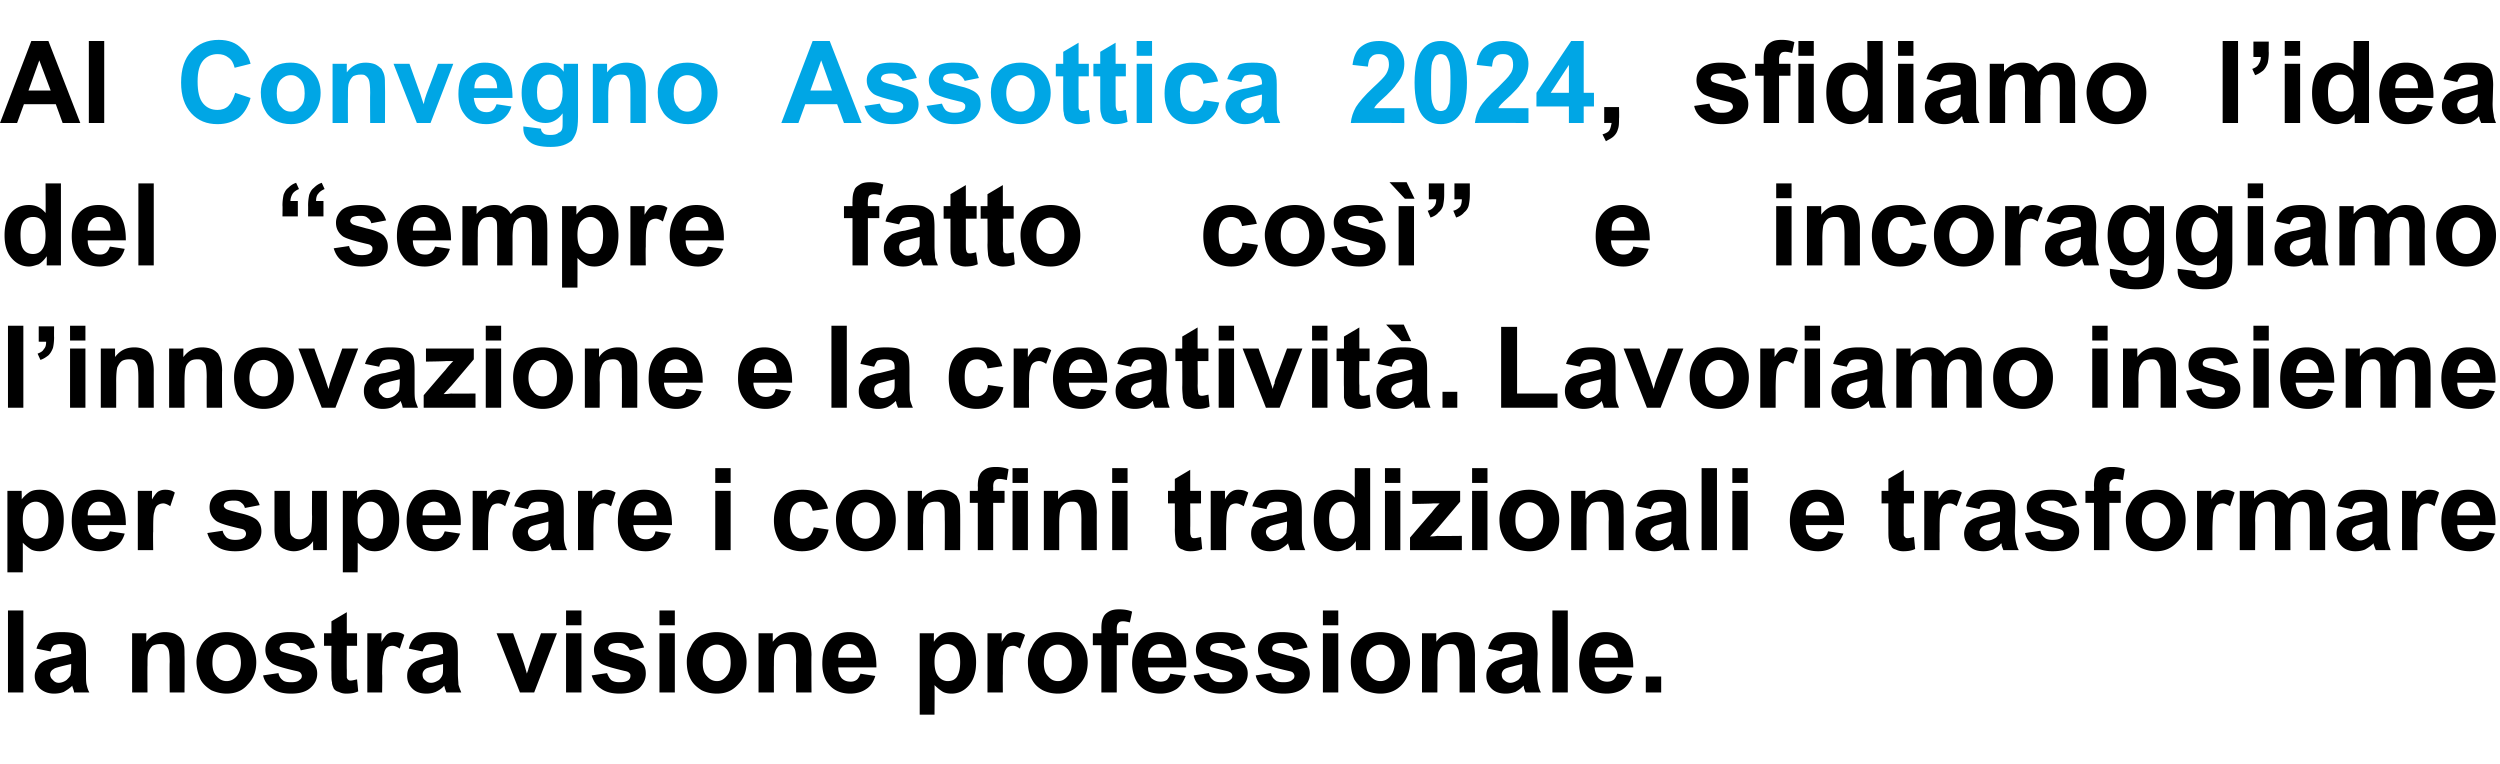
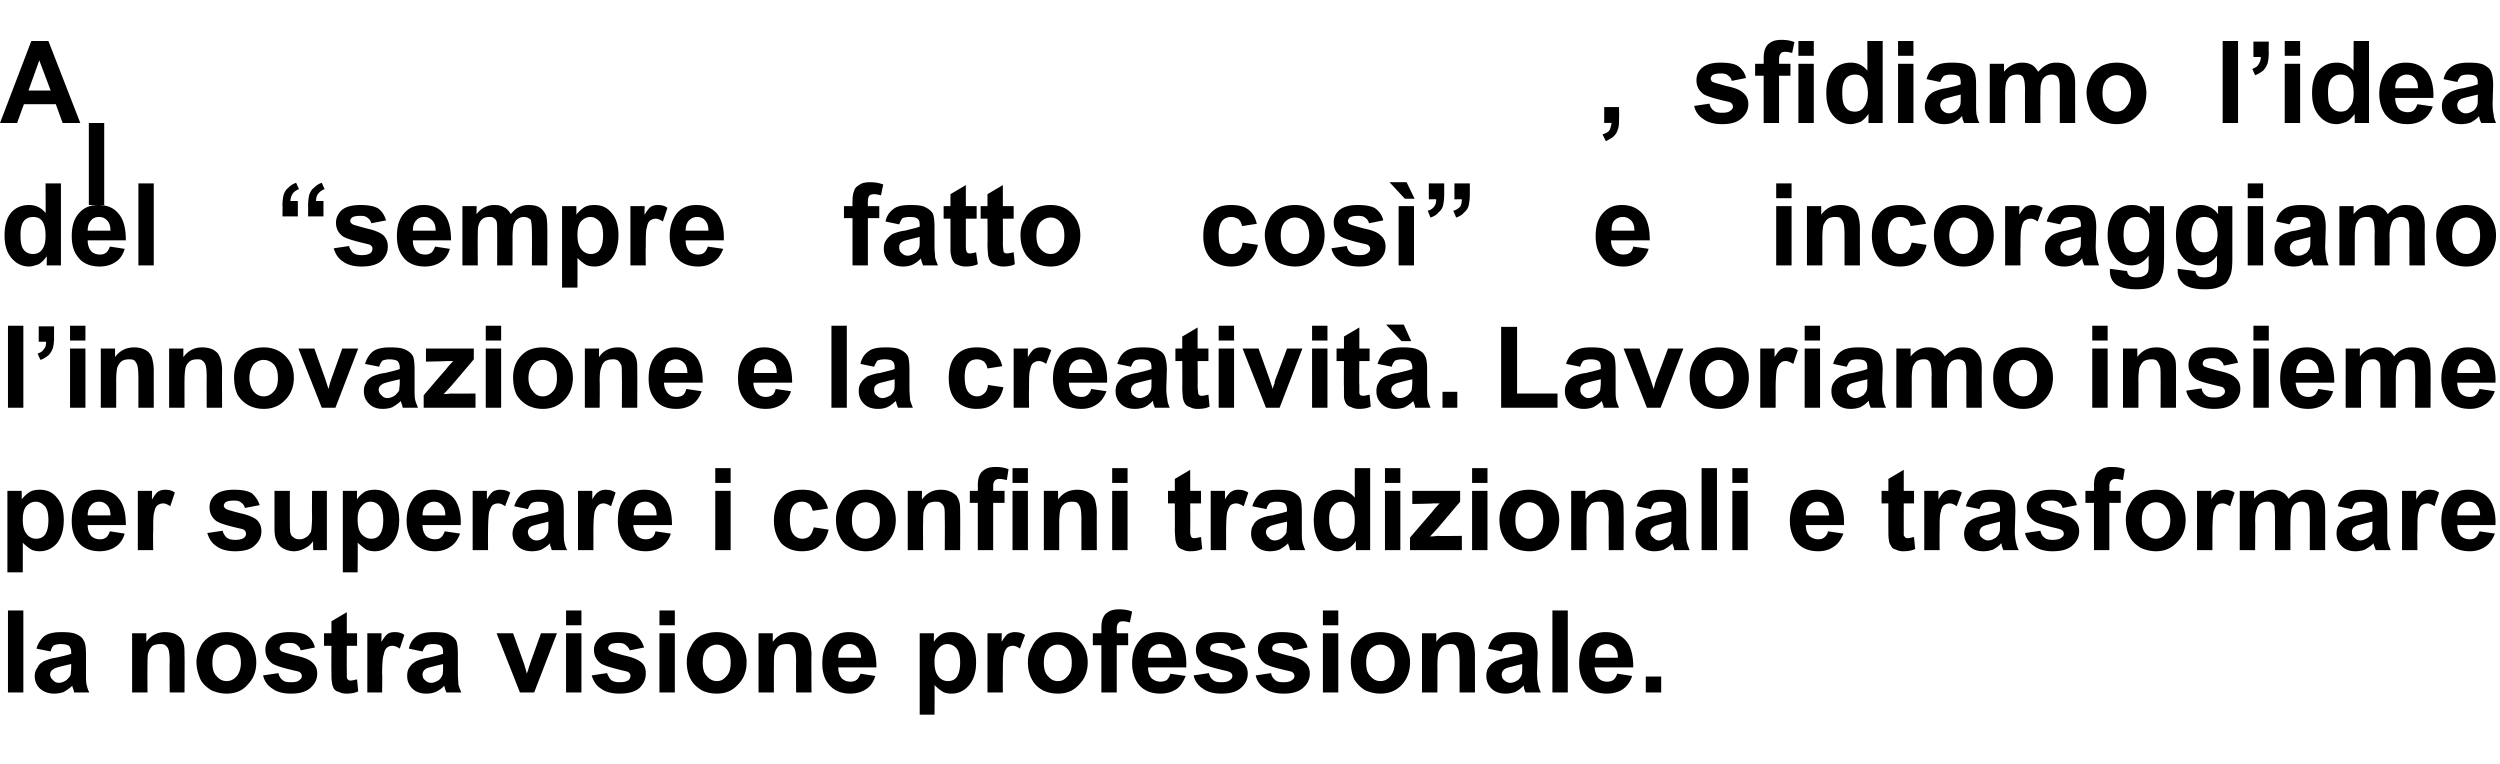
<svg xmlns="http://www.w3.org/2000/svg" width="439" height="134.2" style="top:-7px" viewBox="0 -7 439 134.2">
  <path d="M1.4 114.6v-14.4h2.7v14.4H1.4Zm7.5-7.2-2.5-.5c.3-1 .8-1.7 1.4-2.2.7-.5 1.7-.7 3-.7 1.2 0 2.1.1 2.7.4.6.3 1 .6 1.2 1.1.3.4.4 1.3.4 2.4v3.3c0 .9 0 1.5.1 2 .1.4.2.9.5 1.4H13c0-.2-.1-.5-.2-.8-.1-.2-.1-.3-.1-.4-.5.5-1 .8-1.5 1.1-.5.2-1.1.3-1.7.3-1 0-1.8-.3-2.5-.9-.6-.6-.9-1.3-.9-2.2 0-.6.2-1.1.5-1.5.2-.5.6-.8 1.1-1.1.5-.2 1.2-.5 2.1-.6 1.3-.3 2.2-.5 2.7-.7v-.3c0-.5-.2-.9-.4-1.1-.3-.2-.8-.3-1.5-.3-.4 0-.8.1-1.1.2-.3.2-.5.6-.6 1.1Zm3.6 2.2c-.4.1-.9.2-1.7.4-.7.2-1.2.3-1.4.5-.4.2-.6.6-.6.9 0 .4.2.8.5 1 .2.3.6.5 1 .5.5 0 1-.2 1.4-.5.3-.3.6-.6.7-.9 0-.3.1-.7.1-1.4v-.5Zm19.9 5h-2.6s-.05-5.33 0-5.3c0-1.2-.1-1.9-.2-2.2-.1-.3-.3-.6-.6-.8-.2-.2-.5-.2-.9-.2-.5 0-.9.1-1.3.3-.3.3-.6.7-.7 1.1-.2.4-.2 1.2-.2 2.4-.03-.04 0 4.7 0 4.7h-2.7v-10.4h2.5s-.02 1.51 0 1.5c.9-1.2 2-1.7 3.3-1.7.6 0 1.2.1 1.7.3.4.2.8.5 1.1.8.2.4.4.7.5 1.2.1.4.1 1 .1 1.8.04.02 0 6.5 0 6.5Zm2.1-5.4c0-.9.3-1.8.7-2.6.4-.9 1.1-1.5 1.9-2 .8-.4 1.7-.6 2.7-.6 1.5 0 2.8.5 3.8 1.5.9 1 1.4 2.3 1.4 3.8 0 1.6-.5 2.9-1.5 3.9-.9 1.1-2.2 1.6-3.7 1.6-.9 0-1.8-.2-2.7-.6-.8-.5-1.5-1.1-1.9-1.9-.4-.9-.7-1.9-.7-3.1Zm2.8.2c0 1 .2 1.8.7 2.3.5.6 1.1.9 1.8.9s1.3-.3 1.8-.9c.4-.5.7-1.3.7-2.3 0-1.1-.3-1.8-.7-2.4-.5-.5-1.1-.8-1.8-.8s-1.3.3-1.8.8c-.5.6-.7 1.3-.7 2.4Zm8.9 2.2 2.7-.4c.1.5.3.9.7 1.2.3.3.8.4 1.5.4s1.2-.1 1.5-.4c.3-.2.4-.4.4-.7 0-.2-.1-.4-.2-.5-.1-.2-.4-.3-.9-.4-2.2-.5-3.5-.9-4.1-1.3-.8-.6-1.2-1.4-1.2-2.4 0-.9.3-1.6 1-2.2.7-.6 1.8-.9 3.2-.9 1.4 0 2.5.2 3.1.6.7.5 1.2 1.2 1.4 2.1l-2.5.5c-.1-.4-.3-.7-.6-.9-.3-.3-.7-.4-1.3-.4-.7 0-1.2.1-1.5.3-.2.2-.3.4-.3.6 0 .2.1.3.2.5.3.2 1.1.4 2.5.8 1.5.3 2.5.7 3 1.2.6.5.9 1.1.9 2 0 1-.4 1.8-1.2 2.5-.8.7-1.9 1-3.4 1-1.4 0-2.5-.3-3.3-.9-.8-.5-1.4-1.3-1.6-2.3Zm16.5-7.4v2.2h-1.8s-.03 4.16 0 4.2v1.4c.1.2.1.3.3.4.1.1.2.1.4.1.3 0 .6-.1 1.1-.2l.2 2.1c-.6.3-1.3.4-2.1.4-.5 0-.9-.1-1.3-.3-.4-.1-.7-.3-.9-.6-.1-.3-.3-.6-.3-1.1-.1-.3-.1-.9-.1-1.9-.03 0 0-4.5 0-4.5h-1.3v-2.2h1.3v-2.1l2.7-1.6v3.7h1.8Zm4.4 10.4h-2.6v-10.4H67s-.05 1.46 0 1.5c.4-.7.8-1.2 1.1-1.4.3-.2.7-.3 1.2-.3.6 0 1.2.1 1.7.5l-.8 2.4c-.4-.3-.9-.5-1.3-.5-.3 0-.7.1-.9.3-.3.2-.5.6-.6 1.2-.2.5-.3 1.7-.3 3.5.05-.04 0 3.2 0 3.2Zm7.1-7.2-2.4-.5c.2-1 .7-1.7 1.4-2.2.7-.5 1.6-.7 3-.7 1.2 0 2.1.1 2.6.4.6.3 1 .6 1.3 1.1.2.4.3 1.3.3 2.4v3.3c0 .9.1 1.5.1 2 .1.4.3.9.5 1.4h-2.6c-.1-.2-.2-.5-.3-.8 0-.2-.1-.3-.1-.4-.4.5-.9.8-1.5 1.1-.5.2-1 .3-1.6.3-1.1 0-1.9-.3-2.5-.9-.6-.6-.9-1.3-.9-2.2 0-.6.1-1.1.4-1.5.3-.5.7-.8 1.2-1.1.4-.2 1.2-.5 2.1-.6 1.3-.3 2.1-.5 2.6-.7v-.3c0-.5-.1-.9-.4-1.1-.2-.2-.7-.3-1.4-.3-.5 0-.9.1-1.1.2-.3.2-.5.6-.7 1.1Zm3.6 2.2c-.3.1-.9.2-1.6.4-.8.2-1.3.3-1.5.5-.3.2-.5.6-.5.9 0 .4.1.8.4 1 .3.3.6.5 1.1.5.5 0 .9-.2 1.4-.5.3-.3.5-.6.6-.9.1-.3.1-.7.1-1.4v-.5Zm13.5 5-4.1-10.4h2.9l1.9 5.3s.54 1.75.5 1.8c.2-.5.3-.8.3-.9l.3-.9c0-.02 1.9-5.3 1.9-5.3h2.8l-4 10.4h-2.5Zm8.1-11.8v-2.6h2.7v2.6h-2.7Zm0 11.8v-10.4h2.7v10.4h-2.7Zm4.5-3 2.7-.4c.2.5.4.9.7 1.2.4.3.9.4 1.5.4.7 0 1.2-.1 1.6-.4.2-.2.3-.4.3-.7 0-.2 0-.4-.2-.5-.1-.2-.4-.3-.9-.4-2.1-.5-3.5-.9-4.1-1.3-.8-.6-1.2-1.4-1.2-2.4 0-.9.4-1.6 1.1-2.2.7-.6 1.7-.9 3.2-.9 1.4 0 2.4.2 3.1.6.7.5 1.1 1.2 1.4 2.1l-2.5.5c-.2-.4-.4-.7-.7-.9-.3-.3-.7-.4-1.3-.4-.7 0-1.2.1-1.5.3-.2.2-.3.4-.3.6 0 .2.1.3.3.5.2.2 1.1.4 2.5.8 1.4.3 2.4.7 3 1.2.6.5.8 1.1.8 2 0 1-.4 1.8-1.1 2.5-.8.7-2 1-3.5 1-1.4 0-2.5-.3-3.3-.9-.8-.5-1.3-1.3-1.6-2.3Zm11.9-8.8v-2.6h2.7v2.6h-2.7Zm0 11.8v-10.4h2.7v10.4h-2.7Zm4.8-5.4c0-.9.2-1.8.7-2.6.4-.9 1-1.5 1.8-2 .9-.4 1.8-.6 2.7-.6 1.6 0 2.8.5 3.8 1.5s1.5 2.3 1.5 3.8c0 1.6-.5 2.9-1.5 3.9-1 1.1-2.2 1.6-3.7 1.6-1 0-1.9-.2-2.7-.6-.8-.5-1.5-1.1-1.9-1.9-.5-.9-.7-1.9-.7-3.1Zm2.8.2c0 1 .2 1.8.7 2.3.5.6 1.1.9 1.8.9s1.2-.3 1.7-.9c.5-.5.7-1.3.7-2.3 0-1.1-.2-1.8-.7-2.4-.5-.5-1-.8-1.7-.8s-1.3.3-1.8.8c-.5.6-.7 1.3-.7 2.4Zm19.1 5.2h-2.7s-.04-5.33 0-5.3c0-1.2-.1-1.9-.2-2.2-.1-.3-.3-.6-.6-.8-.2-.2-.5-.2-.9-.2-.5 0-.9.1-1.3.3-.3.3-.6.7-.7 1.1-.2.4-.2 1.2-.2 2.4-.02-.04 0 4.7 0 4.7h-2.7v-10.4h2.5s-.01 1.51 0 1.5c.9-1.2 2-1.7 3.3-1.7.6 0 1.2.1 1.7.3.5.2.8.5 1.1.8.2.4.4.7.5 1.2.1.4.2 1 .2 1.8-.05.02 0 6.5 0 6.5Zm8.6-3.3 2.6.4c-.3 1-.8 1.8-1.6 2.3-.7.5-1.7.8-2.8.8-1.7 0-3-.6-3.9-1.8-.7-.9-1-2.1-1-3.5 0-1.8.4-3.1 1.3-4.1.9-1 2-1.4 3.4-1.4 1.5 0 2.7.5 3.5 1.5.9 1 1.3 2.6 1.3 4.7h-6.7c0 .8.2 1.4.6 1.9.4.4.9.6 1.6.6.4 0 .7-.1 1-.3.3-.2.5-.6.7-1.1Zm.1-2.8c0-.8-.2-1.4-.6-1.8-.4-.4-.8-.6-1.4-.6-.6 0-1.1.2-1.4.6-.4.4-.6 1-.6 1.8h4Zm10.3-4.3h2.5s-.04 1.51 0 1.5c.3-.5.7-.9 1.3-1.3.5-.3 1.1-.4 1.8-.4 1.2 0 2.2.4 3 1.4.9.9 1.3 2.2 1.3 3.9 0 1.7-.4 3.1-1.3 4.1-.8.9-1.8 1.4-3 1.4-.6 0-1.1-.1-1.5-.3-.5-.3-1-.7-1.5-1.2.04-.02 0 5.2 0 5.2h-2.6v-14.3Zm2.6 5c0 1.2.2 2 .7 2.6.4.5 1 .8 1.6.8.7 0 1.2-.2 1.6-.7.4-.6.6-1.4.6-2.6 0-1.1-.2-1.9-.6-2.4-.4-.5-1-.8-1.6-.8-.7 0-1.2.3-1.6.8-.5.5-.7 1.3-.7 2.3Zm12 5.4h-2.7v-10.4h2.5s-.02 1.46 0 1.5c.4-.7.8-1.2 1.1-1.4.4-.2.8-.3 1.2-.3.6 0 1.2.1 1.8.5l-.9 2.4c-.4-.3-.8-.5-1.2-.5-.4 0-.7.1-1 .3-.2.2-.5.6-.6 1.2-.2.5-.2 1.7-.2 3.5-.03-.04 0 3.2 0 3.2Zm4.4-5.4c0-.9.2-1.8.7-2.6.4-.9 1-1.5 1.8-2 .8-.4 1.7-.6 2.7-.6 1.6 0 2.8.5 3.8 1.5s1.5 2.3 1.5 3.8c0 1.6-.5 2.9-1.5 3.9-1 1.1-2.2 1.6-3.7 1.6-1 0-1.9-.2-2.7-.6-.9-.5-1.5-1.1-1.9-1.9-.5-.9-.7-1.9-.7-3.1Zm2.8.2c0 1 .2 1.8.7 2.3.5.6 1 .9 1.8.9.7 0 1.2-.3 1.7-.9.5-.5.7-1.3.7-2.3 0-1.1-.2-1.8-.7-2.4-.5-.5-1-.8-1.7-.8-.8 0-1.3.3-1.8.8-.5.6-.7 1.3-.7 2.4Zm8.6-5.2h1.5s.02-.79 0-.8c0-.9.1-1.5.3-1.9.2-.5.5-.8 1-1.1.5-.3 1.1-.4 1.8-.4.8 0 1.6.1 2.3.4l-.4 1.9c-.4-.1-.8-.2-1.2-.2-.4 0-.7.1-.8.3-.2.2-.3.5-.3 1.1.01-.04 0 .7 0 .7h2v2.1h-2v8.3h-2.7v-8.3h-1.5v-2.1Zm13.6 7.1 2.7.4c-.4 1-.9 1.8-1.6 2.3-.8.5-1.7.8-2.8.8-1.8 0-3.1-.6-4-1.8-.6-.9-1-2.1-1-3.5 0-1.8.5-3.1 1.4-4.1.8-1 2-1.4 3.3-1.4 1.5 0 2.7.5 3.6 1.5.9 1 1.3 2.6 1.2 4.7h-6.7c0 .8.2 1.4.6 1.9.5.4 1 .6 1.6.6.4 0 .8-.1 1.1-.3.2-.2.5-.6.6-1.1Zm.2-2.8c-.1-.8-.3-1.4-.6-1.8-.4-.4-.9-.6-1.4-.6-.6 0-1.1.2-1.5.6-.4.4-.6 1-.6 1.8h4.1Zm3.9 3.1 2.7-.4c.1.5.3.9.7 1.2.3.3.8.4 1.5.4.6 0 1.2-.1 1.5-.4.3-.2.4-.4.4-.7 0-.2-.1-.4-.2-.5-.2-.2-.5-.3-.9-.4-2.2-.5-3.6-.9-4.1-1.3-.8-.6-1.2-1.4-1.2-2.4 0-.9.3-1.6 1-2.2.7-.6 1.8-.9 3.2-.9 1.4 0 2.5.2 3.1.6.7.5 1.2 1.2 1.4 2.1l-2.5.5c-.1-.4-.3-.7-.6-.9-.3-.3-.8-.4-1.3-.4-.7 0-1.2.1-1.5.3-.2.2-.3.4-.3.6 0 .2 0 .3.2.5.3.2 1.1.4 2.5.8 1.5.3 2.5.7 3 1.2.6.5.9 1.1.9 2 0 1-.4 1.8-1.2 2.5-.8.7-1.9 1-3.4 1-1.4 0-2.5-.3-3.3-.9-.8-.5-1.4-1.3-1.6-2.3Zm10.9 0 2.7-.4c.1.5.3.9.7 1.2.3.3.8.4 1.5.4.6 0 1.2-.1 1.5-.4.3-.2.4-.4.4-.7 0-.2-.1-.4-.2-.5-.1-.2-.4-.3-.9-.4-2.2-.5-3.6-.9-4.1-1.3-.8-.6-1.2-1.4-1.2-2.4 0-.9.3-1.6 1-2.2.7-.6 1.8-.9 3.2-.9 1.4 0 2.5.2 3.1.6.7.5 1.2 1.2 1.4 2.1l-2.5.5c-.1-.4-.3-.7-.6-.9-.3-.3-.8-.4-1.3-.4-.7 0-1.2.1-1.5.3-.2.2-.3.4-.3.6 0 .2 0 .3.2.5.3.2 1.1.4 2.5.8 1.5.3 2.5.7 3 1.2.6.5.9 1.1.9 2 0 1-.4 1.8-1.2 2.5-.8.7-1.9 1-3.4 1-1.4 0-2.5-.3-3.3-.9-.8-.5-1.4-1.3-1.6-2.3Zm11.8-8.8v-2.6h2.7v2.6h-2.7Zm0 11.8v-10.4h2.7v10.4h-2.7Zm4.9-5.4c0-.9.2-1.8.6-2.6.5-.9 1.1-1.5 1.9-2 .8-.4 1.7-.6 2.7-.6 1.5 0 2.8.5 3.8 1.5.9 1 1.4 2.3 1.4 3.8 0 1.6-.5 2.9-1.4 3.9-1 1.1-2.3 1.6-3.8 1.6-.9 0-1.8-.2-2.7-.6-.8-.5-1.4-1.1-1.9-1.9-.4-.9-.6-1.9-.6-3.1Zm2.7.2c0 1 .2 1.8.7 2.3.5.6 1.1.9 1.8.9s1.3-.3 1.8-.9c.4-.5.7-1.3.7-2.3 0-1.1-.3-1.8-.7-2.4-.5-.5-1.1-.8-1.8-.8s-1.3.3-1.8.8c-.5.6-.7 1.3-.7 2.4Zm19.1 5.2h-2.7v-5.3c0-1.2-.1-1.9-.2-2.2-.1-.3-.3-.6-.5-.8-.3-.2-.6-.2-1-.2s-.8.1-1.2.3c-.4.3-.6.7-.8 1.1-.1.4-.2 1.2-.2 2.4.02-.04 0 4.7 0 4.7h-2.7v-10.4h2.5s.03 1.51 0 1.5c.9-1.2 2-1.7 3.4-1.7.6 0 1.1.1 1.6.3.5.2.9.5 1.1.8.3.4.4.7.5 1.2.1.4.2 1 .2 1.8-.01.02 0 6.5 0 6.5Zm4.7-7.2-2.4-.5c.3-1 .7-1.7 1.4-2.2.7-.5 1.7-.7 3-.7 1.2 0 2.1.1 2.7.4.6.3 1 .6 1.2 1.1.2.4.4 1.3.4 2.4l-.1 3.3c0 .9.1 1.5.2 2 .1.4.2.9.5 1.4h-2.7c-.1-.2-.2-.5-.3-.8 0-.2 0-.3-.1-.4-.4.5-.9.8-1.4 1.1-.6.2-1.1.3-1.7.3-1.1 0-1.9-.3-2.5-.9-.6-.6-.9-1.3-.9-2.2 0-.6.1-1.1.4-1.5.3-.5.7-.8 1.2-1.1.5-.2 1.2-.5 2.1-.6 1.3-.3 2.1-.5 2.6-.7v-.3c0-.5-.1-.9-.4-1.1-.2-.2-.7-.3-1.4-.3-.5 0-.9.1-1.1.2-.3.2-.5.6-.7 1.1Zm3.6 2.2c-.3.1-.9.2-1.6.4-.8.2-1.2.3-1.5.5-.3.2-.5.6-.5.9 0 .4.1.8.4 1 .3.3.7.5 1.1.5.5 0 .9-.2 1.4-.5.3-.3.5-.6.6-.9.1-.3.1-.7.1-1.4v-.5Zm5.3 5v-14.4h2.7v14.4h-2.7Zm11.4-3.3 2.6.4c-.3 1-.9 1.8-1.6 2.3-.7.5-1.7.8-2.8.8-1.8 0-3.1-.6-3.9-1.8-.7-.9-1-2.1-1-3.5 0-1.8.4-3.1 1.3-4.1.9-1 2-1.4 3.3-1.4 1.6 0 2.7.5 3.6 1.5.9 1 1.3 2.6 1.3 4.7H280c.1.8.3 1.4.7 1.9.4.4.9.6 1.5.6.5 0 .8-.1 1.1-.3.3-.2.5-.6.7-1.1Zm.1-2.8c0-.8-.2-1.4-.6-1.8-.4-.4-.8-.6-1.4-.6-.6 0-1.1.2-1.5.6-.3.4-.5 1-.5 1.8h4Zm4.9 6.1v-2.8h2.7v2.8H289ZM1.3 79.2h2.5s.04 1.51 0 1.5c.4-.5.8-.9 1.4-1.3.5-.3 1.1-.4 1.8-.4 1.2 0 2.2.4 3 1.4.8.9 1.2 2.2 1.2 3.9 0 1.7-.4 3.1-1.2 4.1-.8.9-1.8 1.4-3 1.4-.6 0-1.1-.1-1.5-.3-.5-.3-1-.7-1.5-1.2.02-.02 0 5.2 0 5.2H1.3V79.2Zm2.7 5c0 1.2.2 2 .7 2.6.4.5 1 .8 1.6.8.7 0 1.2-.2 1.6-.7.4-.6.6-1.4.6-2.6 0-1.1-.2-1.9-.6-2.4-.5-.5-1-.8-1.6-.8-.7 0-1.2.3-1.7.8-.4.5-.6 1.3-.6 2.3Zm15.3 2.1 2.6.4c-.3 1-.8 1.8-1.6 2.3-.7.5-1.7.8-2.8.8-1.7 0-3.1-.6-3.9-1.8-.7-.9-1-2.1-1-3.5 0-1.8.4-3.1 1.3-4.1.9-1 2-1.4 3.4-1.4 1.5 0 2.7.5 3.5 1.5.9 1 1.3 2.6 1.3 4.7h-6.7c0 .8.2 1.4.6 1.9.4.4.9.6 1.6.6.4 0 .7-.1 1-.3.3-.2.5-.6.7-1.1Zm.1-2.8c0-.8-.2-1.4-.6-1.8-.4-.4-.8-.6-1.4-.6-.6 0-1.1.2-1.4.6-.4.4-.6 1-.6 1.8h4Zm7.5 6.1h-2.7V79.2h2.5s-.04 1.46 0 1.5c.4-.7.8-1.2 1.1-1.4.4-.2.7-.3 1.2-.3.6 0 1.2.1 1.7.5l-.8 2.4c-.4-.3-.9-.5-1.2-.5-.4 0-.7.1-1 .3-.3.2-.5.6-.6 1.2-.2.5-.2 1.7-.2 3.5-.05-.04 0 3.2 0 3.2Zm9.5-3 2.7-.4c.1.5.4.9.7 1.2.4.3.9.4 1.5.4.7 0 1.2-.1 1.6-.4.2-.2.3-.4.3-.7 0-.2-.1-.4-.2-.5-.1-.2-.4-.3-.9-.4-2.2-.5-3.5-.9-4.1-1.3-.8-.6-1.2-1.4-1.2-2.4 0-.9.3-1.6 1-2.2.7-.6 1.8-.9 3.3-.9 1.4 0 2.4.2 3.1.6.6.5 1.1 1.2 1.4 2.1l-2.6.5c-.1-.4-.3-.7-.6-.9-.3-.3-.7-.4-1.3-.4-.7 0-1.2.1-1.5.3-.2.2-.3.4-.3.6 0 .2.1.3.3.5.2.2 1 .4 2.5.8 1.4.3 2.4.7 3 1.2.5.5.8 1.1.8 2 0 1-.4 1.8-1.2 2.5-.7.7-1.9 1-3.4 1-1.4 0-2.5-.3-3.3-.9-.8-.5-1.3-1.3-1.6-2.3Zm18.6 3s-.05-1.59 0-1.6c-.4.6-.9 1-1.5 1.3-.6.3-1.2.5-1.9.5s-1.3-.2-1.9-.5c-.5-.3-.9-.7-1.1-1.3-.3-.5-.4-1.3-.4-2.2v-6.6h2.7s-.01 4.76 0 4.8c0 1.4 0 2.3.1 2.6.1.4.3.6.6.8.2.2.6.3 1 .3s.8-.1 1.2-.4c.4-.2.6-.6.8-.9.1-.4.2-1.4.2-2.8-.04-.04 0-4.4 0-4.4h2.6v10.4H55Zm5.2-10.4h2.5s-.04 1.51 0 1.5c.3-.5.7-.9 1.3-1.3.5-.3 1.2-.4 1.8-.4 1.2 0 2.2.4 3 1.4.9.9 1.3 2.2 1.3 3.9 0 1.7-.4 3.1-1.3 4.1-.8.9-1.8 1.4-3 1.4-.5 0-1.1-.1-1.5-.3-.5-.3-.9-.7-1.5-1.2.05-.02 0 5.2 0 5.2h-2.6V79.2Zm2.6 5c0 1.2.2 2 .7 2.6.5.5 1 .8 1.7.8.6 0 1.1-.2 1.5-.7.4-.6.6-1.4.6-2.6 0-1.1-.2-1.9-.6-2.4-.4-.5-1-.8-1.6-.8-.7 0-1.2.3-1.6.8-.5.5-.7 1.3-.7 2.3Zm15.3 2.1 2.7.4c-.4 1-.9 1.8-1.7 2.3-.7.5-1.6.8-2.7.8-1.8 0-3.1-.6-4-1.8-.6-.9-1-2.1-1-3.5 0-1.8.5-3.1 1.3-4.1.9-1 2-1.4 3.4-1.4 1.5 0 2.7.5 3.6 1.5.8 1 1.3 2.6 1.2 4.7h-6.7c0 .8.2 1.4.6 1.9.4.4 1 .6 1.6.6.4 0 .8-.1 1-.3.3-.2.5-.6.7-1.1Zm.1-2.8c0-.8-.2-1.4-.6-1.8-.3-.4-.8-.6-1.4-.6-.5 0-1 .2-1.4.6-.4.4-.6 1-.6 1.8h4Zm7.5 6.1H83V79.2h2.5s-.01 1.46 0 1.5c.4-.7.8-1.2 1.1-1.4.4-.2.8-.3 1.2-.3.6 0 1.2.1 1.8.5l-.9 2.4c-.4-.3-.8-.5-1.2-.5-.4 0-.7.1-1 .3-.2.2-.4.6-.6 1.2-.1.5-.2 1.7-.2 3.5-.02-.04 0 3.2 0 3.2Zm7-7.2-2.4-.5c.3-1 .8-1.7 1.4-2.2.7-.5 1.7-.7 3-.7 1.2 0 2.1.1 2.7.4.6.3 1 .6 1.2 1.1.3.4.4 1.3.4 2.4v3.3c0 .9 0 1.5.1 2 .1.4.2.9.5 1.4h-2.7c-.1-.2-.1-.5-.3-.8v-.4c-.5.5-1 .8-1.5 1.1-.5.2-1.1.3-1.7.3-1 0-1.9-.3-2.5-.9-.6-.6-.9-1.3-.9-2.2 0-.6.2-1.1.4-1.5.3-.5.7-.8 1.2-1.1.5-.2 1.2-.5 2.1-.6 1.3-.3 2.2-.5 2.6-.7v-.3c0-.5-.1-.9-.3-1.1-.3-.2-.8-.3-1.5-.3-.5 0-.8.1-1.1.2-.3.2-.5.6-.7 1.1Zm3.6 2.2c-.3.1-.8.2-1.6.4-.7.2-1.2.3-1.5.5-.3.2-.5.6-.5.9 0 .4.2.8.4 1 .3.3.7.5 1.1.5.5 0 1-.2 1.4-.5.3-.3.5-.6.6-.9.1-.3.1-.7.1-1.4v-.5Zm7.9 5h-2.7V79.2h2.5s.02 1.46 0 1.5c.4-.7.8-1.2 1.2-1.4.3-.2.7-.3 1.1-.3.6 0 1.2.1 1.8.5l-.8 2.4c-.5-.3-.9-.5-1.3-.5s-.7.1-.9.3c-.3.2-.5.6-.7 1.2-.1.5-.2 1.7-.2 3.5.01-.04 0 3.2 0 3.2Zm10.9-3.3 2.7.4c-.3 1-.9 1.8-1.6 2.3-.7.5-1.7.8-2.8.8-1.8 0-3.1-.6-3.9-1.8-.7-.9-1-2.1-1-3.5 0-1.8.4-3.1 1.3-4.1.9-1 2-1.4 3.3-1.4 1.6 0 2.7.5 3.6 1.5.9 1 1.3 2.6 1.3 4.7h-6.8c.1.8.3 1.4.7 1.9.4.4.9.6 1.5.6.5 0 .8-.1 1.1-.3.3-.2.5-.6.6-1.1Zm.2-2.8c0-.8-.2-1.4-.6-1.8-.4-.4-.8-.6-1.4-.6-.6 0-1.1.2-1.5.6-.3.4-.5 1-.5 1.8h4Zm10.3-5.7v-2.6h2.7v2.6h-2.7Zm0 11.8V79.2h2.7v10.4h-2.7Zm19.8-7.3-2.7.4c-.1-.5-.3-.9-.6-1.2-.3-.2-.7-.4-1.2-.4-.7 0-1.2.2-1.6.7-.4.5-.6 1.3-.6 2.4 0 1.2.2 2.1.6 2.6.4.5.9.8 1.6.8.5 0 1-.2 1.3-.5.3-.3.5-.8.7-1.5l2.6.4c-.3 1.3-.8 2.2-1.6 2.8-.7.7-1.8 1-3.1 1-1.5 0-2.7-.5-3.6-1.4-.8-1-1.3-2.3-1.3-4 0-1.7.5-3.1 1.4-4 .8-1 2-1.4 3.6-1.4 1.2 0 2.2.2 2.9.8.7.5 1.3 1.3 1.6 2.5Zm1.4 1.9c0-.9.2-1.8.7-2.6.4-.9 1-1.5 1.8-2 .8-.4 1.7-.6 2.7-.6 1.6 0 2.8.5 3.8 1.5s1.5 2.3 1.5 3.8c0 1.6-.5 2.9-1.5 3.9-1 1.1-2.2 1.6-3.8 1.6-.9 0-1.8-.2-2.6-.6-.9-.5-1.5-1.1-1.9-1.9-.5-.9-.7-1.9-.7-3.1Zm2.8.2c0 1 .2 1.8.7 2.3.4.6 1 .9 1.7.9s1.3-.3 1.8-.9c.5-.5.7-1.3.7-2.3 0-1.1-.2-1.8-.7-2.4-.5-.5-1.1-.8-1.8-.8s-1.3.3-1.7.8c-.5.6-.7 1.3-.7 2.4Zm19 5.2h-2.7s.04-5.33 0-5.3c0-1.2 0-1.9-.1-2.2-.1-.3-.3-.6-.6-.8-.2-.2-.6-.2-.9-.2-.5 0-.9.1-1.3.3-.3.3-.6.7-.7 1.1-.2.4-.2 1.2-.2 2.4-.04-.04 0 4.7 0 4.7h-2.7V79.2h2.5s-.03 1.51 0 1.5c.9-1.2 2-1.7 3.3-1.7.6 0 1.2.1 1.6.3.5.2.9.5 1.2.8.2.4.4.7.5 1.2.1.4.1 1 .1 1.8.03.02 0 6.5 0 6.5Zm1.7-10.4h1.4s.04-.79 0-.8c0-.9.1-1.5.3-1.9.2-.5.5-.8 1-1.1.5-.3 1.1-.4 1.9-.4.7 0 1.5.1 2.2.4l-.3 1.9c-.5-.1-.9-.2-1.3-.2s-.6.1-.8.3c-.2.2-.3.5-.3 1.1.03-.04 0 .7 0 .7h2v2.1h-2v8.3h-2.7v-8.3h-1.4v-2.1Zm7.5-1.4v-2.6h2.7v2.6h-2.7Zm0 11.8V79.2h2.7v10.4h-2.7Zm14.8 0h-2.7s-.01-5.33 0-5.3c0-1.2-.1-1.9-.2-2.2-.1-.3-.3-.6-.5-.8-.3-.2-.6-.2-1-.2s-.9.1-1.2.3c-.4.3-.7.7-.8 1.1-.1.4-.2 1.2-.2 2.4v4.7h-2.7V79.2h2.5a75 75 0 0 0 0 1.5c.9-1.2 2-1.7 3.4-1.7.6 0 1.1.1 1.6.3.5.2.9.5 1.1.8.3.4.4.7.5 1.2.1.4.2 1 .2 1.8-.02.02 0 6.5 0 6.5Zm2.7-11.8v-2.6h2.7v2.6h-2.7Zm0 11.8V79.2h2.7v10.4h-2.7Zm15.6-10.4v2.2H209s.03 4.16 0 4.2c0 .8 0 1.3.1 1.4 0 .2.1.3.2.4.1.1.3.1.5.1s.6-.1 1.1-.2l.2 2.1c-.6.3-1.3.4-2.1.4-.5 0-1-.1-1.3-.3-.4-.1-.7-.3-.9-.6-.2-.3-.3-.6-.4-1.1 0-.3-.1-.9-.1-1.9.03 0 0-4.5 0-4.5h-1.2v-2.2h1.2v-2.1l2.7-1.6v3.7h1.9Zm4.4 10.4h-2.7V79.2h2.5s.02 1.46 0 1.5c.4-.7.8-1.2 1.2-1.4.3-.2.7-.3 1.1-.3.6 0 1.2.1 1.8.5l-.8 2.4c-.5-.3-.9-.5-1.3-.5s-.7.1-1 .3c-.2.2-.4.6-.6 1.2-.1.5-.2 1.7-.2 3.5.01-.04 0 3.2 0 3.2Zm7.1-7.2-2.5-.5c.3-1 .8-1.7 1.4-2.2.7-.5 1.7-.7 3-.7 1.2 0 2.1.1 2.7.4.6.3 1 .6 1.3 1.1.2.4.3 1.3.3 2.4v3.3c0 .9 0 1.5.1 2 .1.4.3.9.5 1.4h-2.7c0-.2-.1-.5-.2-.8-.1-.2-.1-.3-.1-.4-.5.5-1 .8-1.5 1.1-.5.2-1.1.3-1.7.3-1 0-1.8-.3-2.4-.9-.6-.6-.9-1.3-.9-2.2 0-.6.1-1.1.4-1.5.2-.5.6-.8 1.1-1.1.5-.2 1.2-.5 2.2-.6 1.2-.3 2.1-.5 2.6-.7v-.3c0-.5-.2-.9-.4-1.1-.3-.2-.8-.3-1.5-.3-.4 0-.8.1-1.1.2-.2.2-.5.6-.6 1.1Zm3.6 2.2c-.4.1-.9.2-1.7.4-.7.2-1.2.3-1.4.5-.4.2-.6.6-.6.9 0 .4.2.8.5 1 .2.3.6.5 1 .5.5 0 1-.2 1.4-.5.3-.3.6-.6.7-.9 0-.3.1-.7.1-1.4v-.5Zm14.6 5h-2.5s-.02-1.56 0-1.6c-.4.6-.9 1.1-1.5 1.4-.5.2-1.1.4-1.7.4-1.2 0-2.2-.5-3-1.4-.8-1-1.2-2.3-1.2-4.1 0-1.7.4-3.1 1.2-4 .8-.9 1.8-1.3 3-1.3s2.2.4 3 1.4c-.01 0 0-5.2 0-5.2h2.7v14.4Zm-7.2-5.4c0 1.1.2 1.9.5 2.4.4.7 1 1 1.8 1 .6 0 1.1-.2 1.6-.8.4-.5.6-1.3.6-2.4 0-1.2-.2-2-.6-2.6-.5-.5-1-.7-1.6-.7-.7 0-1.2.2-1.6.7-.5.5-.7 1.3-.7 2.4Zm9.8-6.4v-2.6h2.7v2.6h-2.7Zm0 11.8V79.2h2.7v10.4h-2.7Zm4.4 0v-2.2s3.81-4.44 3.8-4.4c.6-.8 1.1-1.3 1.4-1.6h-1.2c-.04.05-3.6.1-3.6.1v-2.3h8.4v1.9l-3.9 4.6s-1.38 1.52-1.4 1.5c.8 0 1.2-.1 1.4-.1.01.05 4.2 0 4.2 0v2.5h-9.1Zm10.9-11.8v-2.6h2.7v2.6h-2.7Zm0 11.8V79.2h2.7v10.4h-2.7Zm4.8-5.4c0-.9.2-1.8.7-2.6.4-.9 1-1.5 1.8-2 .8-.4 1.7-.6 2.7-.6 1.6 0 2.8.5 3.8 1.5s1.5 2.3 1.5 3.8c0 1.6-.5 2.9-1.5 3.9-1 1.1-2.2 1.6-3.7 1.6-1 0-1.9-.2-2.7-.6-.9-.5-1.5-1.1-1.9-1.9-.5-.9-.7-1.9-.7-3.1Zm2.8.2c0 1 .2 1.8.7 2.3.5.6 1 .9 1.7.9s1.3-.3 1.8-.9c.5-.5.7-1.3.7-2.3 0-1.1-.2-1.8-.7-2.4-.5-.5-1.1-.8-1.8-.8s-1.2.3-1.7.8c-.5.6-.7 1.3-.7 2.4Zm19 5.2h-2.6s-.05-5.33 0-5.3c0-1.2-.1-1.9-.2-2.2-.1-.3-.3-.6-.6-.8-.2-.2-.5-.2-.9-.2-.5 0-.9.1-1.3.3-.3.3-.6.7-.7 1.1-.2.4-.2 1.2-.2 2.4-.03-.04 0 4.7 0 4.7h-2.7V79.2h2.5s-.02 1.51 0 1.5c.9-1.2 2-1.7 3.3-1.7.6 0 1.2.1 1.7.3.4.2.8.5 1.1.8.2.4.4.7.5 1.2.1.4.1 1 .1 1.8.04.02 0 6.5 0 6.5Zm4.8-7.2-2.5-.5c.3-1 .8-1.7 1.5-2.2.6-.5 1.6-.7 2.9-.7 1.2 0 2.1.1 2.7.4.6.3 1 .6 1.3 1.1.2.4.3 1.3.3 2.4v3.3c0 .9 0 1.5.1 2 .1.4.3.9.5 1.4H294c0-.2-.1-.5-.2-.8-.1-.2-.1-.3-.1-.4-.5.5-1 .8-1.5 1.1-.5.2-1.1.3-1.7.3-1 0-1.8-.3-2.4-.9-.6-.6-.9-1.3-.9-2.2 0-.6.1-1.1.4-1.5.2-.5.6-.8 1.1-1.1.5-.2 1.2-.5 2.2-.6 1.2-.3 2.1-.5 2.6-.7v-.3c0-.5-.2-.9-.4-1.1-.3-.2-.7-.3-1.5-.3-.4 0-.8.1-1.1.2-.2.2-.5.6-.6 1.1Zm3.6 2.2c-.4.1-.9.2-1.7.4-.7.2-1.2.3-1.4.5-.4.2-.6.6-.6.9 0 .4.2.8.5 1 .3.3.6.5 1 .5.5 0 1-.2 1.4-.5.4-.3.6-.6.7-.9 0-.3.1-.7.1-1.4v-.5Zm5.3 5V75.2h2.7v14.4h-2.7Zm5.4-11.8v-2.6h2.7v2.6h-2.7Zm0 11.8V79.2h2.7v10.4h-2.7Zm16.8-3.3 2.7.4c-.4 1-.9 1.8-1.7 2.3-.7.5-1.6.8-2.7.8-1.8 0-3.1-.6-4-1.8-.6-.9-1-2.1-1-3.5 0-1.8.5-3.1 1.3-4.1.9-1 2-1.4 3.4-1.4 1.5 0 2.7.5 3.6 1.5.8 1 1.3 2.6 1.2 4.7h-6.7c0 .8.2 1.4.6 1.9.5.4 1 .6 1.6.6.4 0 .8-.1 1-.3.3-.2.6-.6.7-1.1Zm.2-2.8c-.1-.8-.3-1.4-.7-1.8-.3-.4-.8-.6-1.3-.6-.6 0-1.1.2-1.5.6-.4.4-.6 1-.6 1.8h4.1Zm14.9-4.3v2.2h-1.8s-.01 4.16 0 4.2V87c.1.2.2.3.3.4.1.1.3.1.4.1.3 0 .6-.1 1.1-.2l.2 2.1c-.6.3-1.3.4-2.1.4-.5 0-.9-.1-1.3-.3-.4-.1-.7-.3-.8-.6-.2-.3-.4-.6-.4-1.1-.1-.3-.1-.9-.1-1.9-.01 0 0-4.5 0-4.5h-1.2v-2.2h1.2v-2.1l2.7-1.6v3.7h1.8Zm4.5 10.4h-2.7V79.2h2.5s-.02 1.46 0 1.5c.4-.7.8-1.2 1.1-1.4.4-.2.8-.3 1.2-.3.6 0 1.2.1 1.8.5l-.9 2.4c-.4-.3-.8-.5-1.2-.5-.4 0-.7.1-1 .3-.3.2-.5.6-.6 1.2-.2.5-.2 1.7-.2 3.5-.03-.04 0 3.2 0 3.2Zm7-7.2-2.4-.5c.3-1 .7-1.7 1.4-2.2.7-.5 1.7-.7 3-.7 1.2 0 2.1.1 2.7.4.6.3 1 .6 1.2 1.1.3.4.4 1.3.4 2.4l-.1 3.3c0 .9.1 1.5.2 2 .1.4.2.9.5 1.4h-2.7c-.1-.2-.2-.5-.3-.8 0-.2 0-.3-.1-.4-.4.5-.9.8-1.4 1.1-.6.2-1.1.3-1.7.3-1.1 0-1.9-.3-2.5-.9-.6-.6-.9-1.3-.9-2.2 0-.6.2-1.1.4-1.5.3-.5.7-.8 1.2-1.1.5-.2 1.2-.5 2.1-.6 1.3-.3 2.1-.5 2.6-.7v-.3c0-.5-.1-.9-.4-1.1-.2-.2-.7-.3-1.4-.3-.5 0-.8.1-1.1.2-.3.2-.5.6-.7 1.1Zm3.6 2.2c-.3.1-.9.2-1.6.4-.8.2-1.2.3-1.5.5-.3.2-.5.6-.5.9 0 .4.1.8.4 1 .3.3.7.5 1.1.5.5 0 .9-.2 1.4-.5.3-.3.5-.6.6-.9.1-.3.1-.7.1-1.4v-.5Zm4.4 2 2.7-.4c.1.5.3.9.7 1.2.3.3.8.4 1.4.4.7 0 1.3-.1 1.6-.4.3-.2.4-.4.4-.7 0-.2-.1-.4-.2-.5-.2-.2-.5-.3-.9-.4-2.2-.5-3.6-.9-4.1-1.3-.8-.6-1.3-1.4-1.3-2.4 0-.9.4-1.6 1.1-2.2.7-.6 1.8-.9 3.2-.9 1.4 0 2.5.2 3.1.6.7.5 1.2 1.2 1.4 2.1l-2.5.5c-.1-.4-.3-.7-.6-.9-.3-.3-.8-.4-1.3-.4-.7 0-1.2.1-1.5.3-.3.2-.4.4-.4.6 0 .2.1.3.3.5.3.2 1.1.4 2.5.8 1.5.3 2.5.7 3 1.2.6.5.9 1.1.9 2 0 1-.4 1.8-1.2 2.5-.8.7-1.9 1-3.5 1-1.3 0-2.4-.3-3.2-.9-.8-.5-1.4-1.3-1.6-2.3Zm10.6-7.4h1.5s.04-.79 0-.8c0-.9.1-1.5.3-1.9.2-.5.5-.8 1-1.1.5-.3 1.1-.4 1.9-.4.7 0 1.5.1 2.2.4l-.3 1.9c-.5-.1-.9-.2-1.3-.2s-.6.1-.8.3c-.2.2-.3.5-.3 1.1.03-.04 0 .7 0 .7h2v2.1h-2v8.3h-2.7v-8.3h-1.5v-2.1Zm7.1 5c0-.9.2-1.8.7-2.6.4-.9 1.1-1.5 1.9-2 .8-.4 1.7-.6 2.7-.6 1.5 0 2.8.5 3.7 1.5 1 1 1.5 2.3 1.5 3.8 0 1.6-.5 2.9-1.5 3.9-1 1.1-2.2 1.6-3.7 1.6-.9 0-1.8-.2-2.7-.6-.8-.5-1.5-1.1-1.9-1.9-.5-.9-.7-1.9-.7-3.1Zm2.8.2c0 1 .2 1.8.7 2.3.5.6 1.1.9 1.8.9s1.3-.3 1.7-.9c.5-.5.8-1.3.8-2.3 0-1.1-.3-1.8-.8-2.4-.4-.5-1-.8-1.7-.8s-1.3.3-1.8.8c-.5.6-.7 1.3-.7 2.4Zm12.4 5.2h-2.7V79.2h2.5s.01 1.46 0 1.5c.4-.7.8-1.2 1.2-1.4.3-.2.7-.3 1.1-.3.6 0 1.2.1 1.8.5l-.8 2.4c-.5-.3-.9-.5-1.3-.5s-.7.1-1 .3c-.2.2-.4.6-.6 1.2-.1.5-.2 1.7-.2 3.5v3.2Zm4.8-10.4h2.5s.03 1.41 0 1.4c.9-1.1 2-1.6 3.2-1.6.6 0 1.2.1 1.7.4.5.2.9.7 1.2 1.2.4-.5.9-1 1.4-1.2.5-.3 1.1-.4 1.7-.4.7 0 1.3.1 1.9.4.5.3.9.8 1.1 1.4.2.4.3 1.1.3 2.1v6.7h-2.7s.01-5.97 0-6c0-1-.1-1.7-.3-2-.2-.3-.6-.5-1.1-.5-.4 0-.7.1-1.1.3-.3.2-.6.6-.7 1-.1.5-.2 1.2-.2 2.2-.02-.02 0 5 0 5h-2.7s-.01-5.72 0-5.7c0-1-.1-1.7-.1-2-.1-.3-.3-.5-.5-.6-.2-.2-.5-.2-.8-.2-.4 0-.8.1-1.1.3-.4.2-.6.6-.7 1-.2.4-.3 1.1-.3 2.1.04.02 0 5.1 0 5.1h-2.7V79.2Zm19.7 3.2-2.5-.5c.3-1 .8-1.7 1.5-2.2.6-.5 1.6-.7 2.9-.7 1.2 0 2.1.1 2.7.4.6.3 1 .6 1.3 1.1.2.4.3 1.3.3 2.4v3.3c0 .9 0 1.5.1 2 .1.4.3.9.5 1.4h-2.6c-.1-.2-.2-.5-.3-.8-.1-.2-.1-.3-.1-.4-.5.5-1 .8-1.5 1.1-.5.2-1.1.3-1.7.3-1 0-1.8-.3-2.4-.9-.6-.6-.9-1.3-.9-2.2 0-.6.1-1.1.4-1.5.3-.5.6-.8 1.1-1.1.5-.2 1.2-.5 2.2-.6 1.2-.3 2.1-.5 2.6-.7v-.3c0-.5-.1-.9-.4-1.1-.3-.2-.7-.3-1.4-.3-.5 0-.9.1-1.2.2-.2.2-.4.6-.6 1.1Zm3.6 2.2c-.4.1-.9.2-1.7.4-.7.2-1.2.3-1.4.5-.4.2-.5.6-.5.9 0 .4.1.8.4 1 .3.3.6.5 1.1.5.4 0 .9-.2 1.3-.5s.6-.6.7-.9c.1-.3.1-.7.1-1.4v-.5Zm7.9 5h-2.7V79.2h2.5s-.04 1.46 0 1.5c.4-.7.8-1.2 1.1-1.4.4-.2.7-.3 1.2-.3.6 0 1.2.1 1.7.5l-.8 2.4c-.4-.3-.9-.5-1.2-.5-.4 0-.7.1-1 .3-.3.2-.5.6-.6 1.2-.2.5-.2 1.7-.2 3.5-.05-.04 0 3.2 0 3.2Zm10.9-3.3 2.7.4c-.4 1-.9 1.8-1.7 2.3-.7.5-1.6.8-2.7.8-1.8 0-3.1-.6-4-1.8-.6-.9-1-2.1-1-3.5 0-1.8.5-3.1 1.3-4.1.9-1 2-1.4 3.4-1.4 1.5 0 2.7.5 3.6 1.5.8 1 1.3 2.6 1.2 4.7h-6.7c0 .8.2 1.4.6 1.9.4.4 1 .6 1.6.6.4 0 .8-.1 1-.3.3-.2.5-.6.7-1.1Zm.1-2.8c0-.8-.2-1.4-.6-1.8-.3-.4-.8-.6-1.4-.6-.5 0-1 .2-1.4.6-.4.4-.6 1-.6 1.8h4ZM1.4 64.6V50.2h2.7v14.4H1.4Zm5.4-14.3h2.7s-.03 1.95 0 1.9c0 .8-.1 1.5-.2 1.9-.2.5-.4.9-.8 1.3-.4.3-.8.6-1.4.8l-.5-1.1c.5-.2.9-.4 1.1-.8.3-.3.4-.7.4-1.3-.01.03-1.3 0-1.3 0v-2.7Zm5.5 2.5v-2.6H15v2.6h-2.7Zm0 11.8V54.2H15v10.4h-2.7Zm14.7 0h-2.7v-5.3c0-1.2-.1-1.9-.2-2.2-.1-.3-.3-.6-.5-.8-.3-.2-.6-.2-1-.2s-.9.1-1.2.3c-.4.3-.6.7-.8 1.1-.1.4-.2 1.2-.2 2.4.01-.04 0 4.7 0 4.7h-2.7V54.2h2.5s.02 1.51 0 1.5c.9-1.2 2-1.7 3.4-1.7.6 0 1.1.1 1.6.3.5.2.9.5 1.1.8.3.4.4.7.5 1.2.1.4.2 1 .2 1.8-.01.02 0 6.5 0 6.5Zm12 0h-2.7s-.03-5.33 0-5.3c0-1.2-.1-1.9-.2-2.2-.1-.3-.3-.6-.6-.8-.2-.2-.5-.2-.9-.2-.5 0-.9.1-1.2.3-.4.3-.7.7-.8 1.1-.1.4-.2 1.2-.2 2.4-.01-.04 0 4.7 0 4.7h-2.7V54.2h2.5s-.01 1.51 0 1.5c.9-1.2 2-1.7 3.3-1.7.6 0 1.2.1 1.7.3.5.2.8.5 1.1.8.2.4.4.7.5 1.2.1.4.2 1 .2 1.8-.04.02 0 6.5 0 6.5Zm2.1-5.4c0-.9.2-1.8.6-2.6.5-.9 1.1-1.5 1.9-2 .8-.4 1.7-.6 2.7-.6 1.5 0 2.8.5 3.8 1.5s1.5 2.3 1.5 3.8c0 1.6-.5 2.9-1.5 3.9-1 1.1-2.3 1.6-3.8 1.6-.9 0-1.8-.2-2.6-.6-.9-.5-1.5-1.1-2-1.9-.4-.9-.6-1.9-.6-3.1Zm2.7.2c0 1 .3 1.8.7 2.3.5.6 1.1.9 1.8.9s1.3-.3 1.8-.9c.5-.5.7-1.3.7-2.3 0-1.1-.2-1.8-.7-2.4-.5-.5-1.1-.8-1.8-.8s-1.3.3-1.8.8c-.4.6-.7 1.3-.7 2.4Zm12.7 5.2-4.1-10.4h2.8l1.9 5.3s.55 1.75.6 1.8c.1-.5.2-.8.2-.9l.3-.9c.02-.02 1.9-5.3 1.9-5.3h2.8l-4 10.4h-2.4Zm10.1-7.2-2.5-.5c.3-1 .8-1.7 1.4-2.2.7-.5 1.7-.7 3-.7 1.2 0 2.1.1 2.7.4.6.3 1 .6 1.3 1.1.2.4.3 1.3.3 2.4v3.3c0 .9 0 1.5.1 2 .1.4.3.9.5 1.4h-2.7c0-.2-.1-.5-.2-.8-.1-.2-.1-.3-.1-.4-.5.5-1 .8-1.5 1.1-.5.2-1.1.3-1.7.3-1 0-1.8-.3-2.4-.9-.6-.6-.9-1.3-.9-2.2 0-.6.1-1.1.4-1.5.2-.5.6-.8 1.1-1.1.5-.2 1.2-.5 2.2-.6 1.2-.3 2.1-.5 2.6-.7v-.3c0-.5-.2-.9-.4-1.1-.3-.2-.8-.3-1.5-.3-.4 0-.8.1-1.1.2-.2.2-.5.6-.6 1.1Zm3.6 2.2c-.4.1-.9.2-1.7.4-.7.2-1.2.3-1.4.5-.4.2-.6.6-.6.9 0 .4.2.8.5 1 .2.3.6.5 1 .5.5 0 1-.2 1.4-.5.3-.3.6-.6.7-.9 0-.3.1-.7.1-1.4v-.5Zm4.2 5v-2.2s3.79-4.44 3.8-4.4c.6-.8 1.1-1.3 1.4-1.6h-1.3c.04.05-3.5.1-3.5.1v-2.3h8.4v1.9l-3.9 4.6s-1.4 1.52-1.4 1.5c.7 0 1.2-.1 1.4-.1-.01.05 4.2 0 4.2 0v2.5h-9.1Zm10.9-11.8v-2.6H88v2.6h-2.7Zm0 11.8V54.2H88v10.4h-2.7Zm4.8-5.4c0-.9.2-1.8.6-2.6.5-.9 1.1-1.5 1.9-2 .8-.4 1.7-.6 2.7-.6 1.6 0 2.8.5 3.8 1.5s1.5 2.3 1.5 3.8c0 1.6-.5 2.9-1.5 3.9-1 1.1-2.3 1.6-3.8 1.6-.9 0-1.8-.2-2.6-.6-.9-.5-1.5-1.1-2-1.9-.4-.9-.6-1.9-.6-3.1Zm2.7.2c0 1 .3 1.8.8 2.3.4.6 1 .9 1.7.9s1.3-.3 1.8-.9c.5-.5.7-1.3.7-2.3 0-1.1-.2-1.8-.7-2.4-.5-.5-1.1-.8-1.8-.8s-1.3.3-1.7.8c-.5.6-.8 1.3-.8 2.4Zm19.1 5.2h-2.7s.04-5.33 0-5.3c0-1.2 0-1.9-.1-2.2-.2-.3-.3-.6-.6-.8-.3-.2-.6-.2-.9-.2-.5 0-.9.1-1.3.3-.4.3-.6.7-.7 1.1-.2.4-.3 1.2-.3 2.4.05-.04 0 4.7 0 4.7h-2.6V54.2h2.5s-.04 1.51 0 1.5c.8-1.2 2-1.7 3.3-1.7.6 0 1.1.1 1.6.3.5.2.9.5 1.2.8.2.4.4.7.5 1.2.1.4.1 1 .1 1.8.02.02 0 6.5 0 6.5Zm8.6-3.3 2.7.4c-.3 1-.9 1.8-1.6 2.3-.8.5-1.7.8-2.8.8-1.8 0-3.1-.6-3.9-1.8-.7-.9-1-2.1-1-3.5 0-1.8.4-3.1 1.3-4.1.9-1 2-1.4 3.3-1.4 1.5 0 2.7.5 3.6 1.5.9 1 1.3 2.6 1.3 4.7h-6.8c0 .8.3 1.4.7 1.9.4.4.9.6 1.5.6.4 0 .8-.1 1.1-.3.3-.2.5-.6.6-1.1Zm.2-2.8c0-.8-.2-1.4-.6-1.8-.4-.4-.9-.6-1.4-.6-.6 0-1.1.2-1.5.6-.3.4-.5 1-.5 1.8h4Zm15.5 2.8 2.7.4c-.3 1-.9 1.8-1.6 2.3-.8.5-1.7.8-2.8.8-1.8 0-3.1-.6-3.9-1.8-.7-.9-1-2.1-1-3.5 0-1.8.4-3.1 1.3-4.1.9-1 2-1.4 3.3-1.4 1.5 0 2.7.5 3.6 1.5.9 1 1.3 2.6 1.3 4.7h-6.8c0 .8.3 1.4.7 1.9.4.4.9.6 1.5.6.4 0 .8-.1 1.1-.3.3-.2.5-.6.6-1.1Zm.2-2.8c0-.8-.2-1.4-.6-1.8-.4-.4-.9-.6-1.4-.6-.6 0-1.1.2-1.5.6-.4.4-.5 1-.5 1.8h4Zm9.6 6.1V50.2h2.7v14.4H146Zm7.5-7.2-2.4-.5c.2-1 .7-1.7 1.4-2.2.6-.5 1.6-.7 3-.7 1.2 0 2.1.1 2.6.4.6.3 1 .6 1.3 1.1.2.4.3 1.3.3 2.4v3.3c0 .9.1 1.5.1 2 .1.4.3.9.5 1.4h-2.6c-.1-.2-.2-.5-.3-.8 0-.2-.1-.3-.1-.4-.5.5-.9.8-1.5 1.1-.5.2-1 .3-1.6.3-1.1 0-1.9-.3-2.5-.9-.6-.6-.9-1.3-.9-2.2 0-.6.1-1.1.4-1.5.3-.5.7-.8 1.1-1.1.5-.2 1.3-.5 2.2-.6 1.2-.3 2.1-.5 2.6-.7v-.3c0-.5-.1-.9-.4-1.1-.2-.2-.7-.3-1.4-.3-.5 0-.9.1-1.2.2-.2.2-.4.6-.6 1.1Zm3.6 2.2c-.3.1-.9.2-1.6.4-.8.2-1.3.3-1.5.5-.4.2-.5.6-.5.9 0 .4.1.8.4 1 .3.3.6.5 1.1.5.4 0 .9-.2 1.4-.5.3-.3.5-.6.6-.9.1-.3.1-.7.1-1.4v-.5Zm18.9-2.3-2.6.4c-.1-.5-.3-.9-.6-1.2-.3-.2-.7-.4-1.2-.4-.7 0-1.2.2-1.6.7-.4.5-.6 1.3-.6 2.4 0 1.2.2 2.1.6 2.6.4.5.9.8 1.6.8.5 0 .9-.2 1.2-.5.4-.3.6-.8.7-1.5l2.7.4c-.3 1.3-.8 2.2-1.6 2.8-.8.7-1.8 1-3.1 1-1.5 0-2.7-.5-3.6-1.4-.9-1-1.3-2.3-1.3-4 0-1.7.4-3.1 1.3-4 .9-1 2.1-1.4 3.6-1.4 1.3 0 2.2.2 3 .8.7.5 1.2 1.3 1.5 2.5Zm4.7 7.3H178V54.2h2.5s-.03 1.46 0 1.5c.4-.7.8-1.2 1.1-1.4.4-.2.7-.3 1.2-.3.6 0 1.2.1 1.8.5l-.9 2.4c-.4-.3-.9-.5-1.2-.5-.4 0-.7.1-1 .3-.3.2-.5.6-.6 1.2-.2.5-.2 1.7-.2 3.5-.04-.04 0 3.2 0 3.2Zm10.9-3.3 2.7.4c-.4 1-.9 1.8-1.7 2.3-.7.5-1.6.8-2.7.8-1.8 0-3.1-.6-4-1.8-.6-.9-1-2.1-1-3.5 0-1.8.5-3.1 1.3-4.1.9-1 2-1.4 3.4-1.4 1.5 0 2.7.5 3.6 1.5.8 1 1.3 2.6 1.2 4.7h-6.7c0 .8.2 1.4.6 1.9.4.4 1 .6 1.6.6.4 0 .8-.1 1-.3.3-.2.6-.6.7-1.1Zm.2-2.8c-.1-.8-.3-1.4-.7-1.8-.3-.4-.8-.6-1.3-.6-.6 0-1.1.2-1.5.6-.4.4-.6 1-.6 1.8h4.1Zm6.8-1.1-2.4-.5c.3-1 .7-1.7 1.4-2.2.7-.5 1.7-.7 3-.7 1.2 0 2.1.1 2.7.4.6.3 1 .6 1.2 1.1.2.4.4 1.3.4 2.4l-.1 3.3c0 .9.1 1.5.2 2 0 .4.2.9.4 1.4h-2.6c-.1-.2-.2-.5-.3-.8 0-.2 0-.3-.1-.4-.4.5-.9.8-1.4 1.1-.6.2-1.1.3-1.7.3-1.1 0-1.9-.3-2.5-.9-.6-.6-.9-1.3-.9-2.2 0-.6.1-1.1.4-1.5.3-.5.7-.8 1.2-1.1.5-.2 1.2-.5 2.1-.6 1.3-.3 2.1-.5 2.6-.7v-.3c0-.5-.1-.9-.4-1.1-.2-.2-.7-.3-1.4-.3-.5 0-.9.1-1.1.2-.3.2-.5.6-.7 1.1Zm3.6 2.2c-.3.1-.9.2-1.6.4-.8.2-1.3.3-1.5.5-.3.2-.5.6-.5.9 0 .4.1.8.4 1 .3.3.7.5 1.1.5.5 0 .9-.2 1.4-.5.3-.3.5-.6.6-.9.1-.3.1-.7.1-1.4v-.5Zm10-5.4v2.2h-1.9s.04 4.16 0 4.2c0 .8.1 1.3.1 1.4 0 .2.1.3.2.4.2.1.3.1.5.1s.6-.1 1.1-.2l.2 2.1c-.6.3-1.3.4-2.1.4-.5 0-1-.1-1.3-.3-.4-.1-.7-.3-.9-.6-.2-.3-.3-.6-.4-1.1 0-.3-.1-.9-.1-1.9.04 0 0-4.5 0-4.5h-1.2v-2.2h1.2v-2.1l2.7-1.6v3.7h1.9Zm1.8-1.4v-2.6h2.7v2.6H214Zm0 11.8V54.2h2.7v10.4H214Zm8.3 0-4.1-10.4h2.8l1.9 5.3s.58 1.75.6 1.8c.1-.5.2-.8.3-.9 0-.3.1-.6.2-.9.04-.02 2-5.3 2-5.3h2.7l-4 10.4h-2.4Zm8.1-11.8v-2.6h2.7v2.6h-2.7Zm0 11.8V54.2h2.7v10.4h-2.7Zm10.1-10.4v2.2h-1.8s-.05 4.16 0 4.2V62c0 .2.1.3.2.4.2.1.3.1.5.1.3 0 .6-.1 1.1-.2l.2 2.1c-.6.3-1.3.4-2.1.4-.5 0-.9-.1-1.3-.3-.4-.1-.7-.3-.9-.6-.2-.3-.3-.6-.4-1.1v-1.9c-.04 0 0-4.5 0-4.5h-1.3v-2.2h1.3v-2.1l2.7-1.6v3.7h1.8Zm3.9 3.2-2.5-.5c.3-1 .8-1.7 1.4-2.2.7-.5 1.7-.7 3-.7 1.2 0 2.1.1 2.7.4.6.3 1 .6 1.2 1.1.3.4.4 1.3.4 2.4v3.3c0 .9 0 1.5.1 2 .1.4.3.9.5 1.4h-2.7c0-.2-.1-.5-.2-.8-.1-.2-.1-.3-.1-.4-.5.5-1 .8-1.5 1.1-.5.2-1.1.3-1.7.3-1 0-1.8-.3-2.4-.9-.6-.6-.9-1.3-.9-2.2 0-.6.1-1.1.4-1.5.2-.5.6-.8 1.1-1.1.5-.2 1.2-.5 2.2-.6 1.2-.3 2.1-.5 2.6-.7v-.3c0-.5-.2-.9-.4-1.1-.3-.2-.8-.3-1.5-.3-.4 0-.8.1-1.1.2-.2.2-.5.6-.6 1.1Zm3.6 2.2c-.4.1-.9.2-1.7.4-.7.2-1.2.3-1.4.5-.4.2-.6.6-.6.9 0 .4.2.8.5 1 .2.3.6.5 1 .5.5 0 1-.2 1.4-.5.3-.3.6-.6.7-.9 0-.3.1-.7.1-1.4v-.5Zm-.2-6.7h-1.7l-2.7-2.9h3.1l1.3 2.9Zm5.5 11.7v-2.8h2.6v2.8h-2.6Zm10.3 0V50.4h2.8v11.7h7.1v2.5h-9.9Zm13.9-7.2-2.5-.5c.3-1 .8-1.7 1.5-2.2.6-.5 1.6-.7 2.9-.7 1.2 0 2.1.1 2.7.4.6.3 1 .6 1.3 1.1.2.4.3 1.3.3 2.4v3.3c0 .9 0 1.5.1 2 .1.4.3.9.5 1.4h-2.7c0-.2-.1-.5-.2-.8-.1-.2-.1-.3-.1-.4-.5.5-1 .8-1.5 1.1-.5.2-1.1.3-1.7.3-1 0-1.8-.3-2.4-.9-.6-.6-.9-1.3-.9-2.2 0-.6.1-1.1.4-1.5.2-.5.6-.8 1.1-1.1.5-.2 1.2-.5 2.2-.6 1.2-.3 2.1-.5 2.6-.7v-.3c0-.5-.1-.9-.4-1.1-.3-.2-.7-.3-1.4-.3-.5 0-.9.1-1.2.2-.2.2-.5.6-.6 1.1Zm3.6 2.2c-.4.1-.9.2-1.7.4-.7.2-1.2.3-1.4.5-.4.2-.5.6-.5.9 0 .4.1.8.4 1 .3.3.6.5 1 .5.5 0 1-.2 1.4-.5.4-.3.6-.6.7-.9 0-.3.1-.7.1-1.4v-.5Zm8.1 5-4.1-10.4h2.8l1.9 5.3s.56 1.75.6 1.8c.1-.5.2-.8.2-.9l.3-.9c.03-.02 2-5.3 2-5.3h2.7l-4 10.4h-2.4Zm7.5-5.4c0-.9.2-1.8.6-2.6.5-.9 1.1-1.5 1.9-2 .8-.4 1.7-.6 2.7-.6 1.5 0 2.8.5 3.8 1.5.9 1 1.4 2.3 1.4 3.8 0 1.6-.5 2.9-1.4 3.9-1 1.1-2.3 1.6-3.8 1.6-.9 0-1.8-.2-2.7-.6-.8-.5-1.4-1.1-1.9-1.9-.4-.9-.6-1.9-.6-3.1Zm2.7.2c0 1 .2 1.8.7 2.3.5.6 1.1.9 1.8.9s1.3-.3 1.8-.9c.4-.5.7-1.3.7-2.3 0-1.1-.3-1.8-.7-2.4-.5-.5-1.1-.8-1.8-.8s-1.3.3-1.8.8c-.5.6-.7 1.3-.7 2.4Zm12.4 5.2h-2.7V54.2h2.5s.03 1.46 0 1.5c.5-.7.8-1.2 1.2-1.4.3-.2.7-.3 1.1-.3.7 0 1.2.1 1.8.5l-.8 2.4c-.5-.3-.9-.5-1.3-.5s-.7.1-.9.3c-.3.2-.5.6-.7 1.2-.1.5-.2 1.7-.2 3.5.02-.04 0 3.2 0 3.2Zm5.1-11.8v-2.6h2.7v2.6h-2.7Zm0 11.8V54.2h2.7v10.4h-2.7Zm7.4-7.2-2.4-.5c.3-1 .7-1.7 1.4-2.2.7-.5 1.7-.7 3-.7 1.2 0 2.1.1 2.7.4.6.3 1 .6 1.2 1.1.2.4.4 1.3.4 2.4l-.1 3.3c0 .9.1 1.5.2 2 .1.4.2.9.5 1.4h-2.7c-.1-.2-.2-.5-.3-.8 0-.2 0-.3-.1-.4-.4.5-.9.8-1.4 1.1-.6.2-1.1.3-1.7.3-1.1 0-1.9-.3-2.5-.9-.6-.6-.9-1.3-.9-2.2 0-.6.1-1.1.4-1.5.3-.5.7-.8 1.2-1.1.5-.2 1.2-.5 2.1-.6 1.3-.3 2.1-.5 2.6-.7v-.3c0-.5-.1-.9-.4-1.1-.2-.2-.7-.3-1.4-.3-.5 0-.9.1-1.1.2-.3.2-.5.6-.7 1.1Zm3.6 2.2c-.3.1-.9.2-1.6.4-.8.2-1.2.3-1.5.5-.3.2-.5.6-.5.9 0 .4.1.8.4 1 .3.3.7.5 1.1.5.5 0 .9-.2 1.4-.5.3-.3.5-.6.6-.9.1-.3.1-.7.1-1.4v-.5Zm5.1-5.4h2.5v1.4c.9-1.1 1.9-1.6 3.2-1.6.6 0 1.2.1 1.7.4.4.2.8.7 1.1 1.2.5-.5 1-1 1.5-1.2.5-.3 1-.4 1.6-.4.8 0 1.4.1 1.9.4.5.3.9.8 1.2 1.4.2.4.3 1.1.3 2.1-.03.03 0 6.7 0 6.7h-2.7s-.02-5.97 0-6c0-1-.1-1.7-.3-2-.2-.3-.6-.5-1.1-.5-.4 0-.8.1-1.1.3-.3.2-.6.6-.7 1-.2.5-.2 1.2-.2 2.2-.05-.02 0 5 0 5h-2.7s-.04-5.72 0-5.7c0-1-.1-1.7-.2-2-.1-.3-.2-.5-.4-.6-.2-.2-.5-.2-.8-.2-.5 0-.8.1-1.2.3-.3.2-.5.6-.7 1-.1.4-.2 1.1-.2 2.1.01.02 0 5.1 0 5.1H333V54.2Zm17 5c0-.9.2-1.8.7-2.6.4-.9 1-1.5 1.9-2 .8-.4 1.7-.6 2.7-.6 1.5 0 2.8.5 3.7 1.5 1 1 1.5 2.3 1.5 3.8 0 1.6-.5 2.9-1.5 3.9-1 1.1-2.2 1.6-3.7 1.6-1 0-1.8-.2-2.7-.6-.8-.5-1.5-1.1-1.9-1.9-.5-.9-.7-1.9-.7-3.1Zm2.8.2c0 1 .2 1.8.7 2.3.5.6 1.1.9 1.8.9s1.3-.3 1.7-.9c.5-.5.7-1.3.7-2.3 0-1.1-.2-1.8-.7-2.4-.4-.5-1-.8-1.7-.8s-1.3.3-1.8.8c-.5.6-.7 1.3-.7 2.4Zm14.6-6.6v-2.6h2.7v2.6h-2.7Zm0 11.8V54.2h2.7v10.4h-2.7Zm14.7 0h-2.7s.02-5.33 0-5.3c0-1.2 0-1.9-.2-2.2-.1-.3-.3-.6-.5-.8-.3-.2-.6-.2-.9-.2-.5 0-.9.1-1.3.3-.4.3-.6.7-.8 1.1-.1.4-.2 1.2-.2 2.4.03-.04 0 4.7 0 4.7h-2.7V54.2h2.5s.04 1.51 0 1.5c.9-1.2 2-1.7 3.4-1.7.6 0 1.1.1 1.6.3.5.2.9.5 1.1.8.3.4.5.7.6 1.2.1.4.1 1 .1 1.8v6.5Zm1.8-3 2.7-.4c.1.5.3.9.7 1.2.3.3.8.4 1.5.4s1.2-.1 1.5-.4c.3-.2.4-.4.4-.7 0-.2-.1-.4-.2-.5-.1-.2-.4-.3-.9-.4-2.2-.5-3.6-.9-4.1-1.3-.8-.6-1.2-1.4-1.2-2.4 0-.9.3-1.6 1-2.2.7-.6 1.8-.9 3.2-.9 1.4 0 2.5.2 3.1.6.7.5 1.2 1.2 1.4 2.1l-2.5.5c-.1-.4-.3-.7-.6-.9-.3-.3-.8-.4-1.3-.4-.7 0-1.2.1-1.5.3-.2.2-.3.4-.3.6 0 .2 0 .3.2.5.3.2 1.1.4 2.5.8 1.5.3 2.5.7 3 1.2.6.5.9 1.1.9 2 0 1-.4 1.8-1.2 2.5-.8.7-1.9 1-3.4 1-1.4 0-2.5-.3-3.3-.9-.8-.5-1.4-1.3-1.6-2.3Zm11.8-8.8v-2.6h2.7v2.6h-2.7Zm0 11.8V54.2h2.7v10.4h-2.7Zm11.4-3.3 2.6.4c-.3 1-.8 1.8-1.6 2.3-.7.5-1.7.8-2.8.8-1.7 0-3.1-.6-3.9-1.8-.7-.9-1-2.1-1-3.5 0-1.8.4-3.1 1.3-4.1.9-1 2-1.4 3.4-1.4 1.5 0 2.7.5 3.5 1.5.9 1 1.3 2.6 1.3 4.7h-6.8c.1.8.3 1.4.7 1.9.4.4.9.6 1.6.6.4 0 .7-.1 1-.3.3-.2.5-.6.7-1.1Zm.1-2.8c0-.8-.2-1.4-.6-1.8-.4-.4-.8-.6-1.4-.6-.6 0-1.1.2-1.4.6-.4.4-.6 1-.6 1.8h4Zm4.7-4.3h2.5s-.04 1.41 0 1.4c.8-1.1 1.9-1.6 3.1-1.6.7 0 1.2.1 1.7.4.5.2.9.7 1.2 1.2.4-.5.9-1 1.4-1.2.6-.3 1.1-.4 1.7-.4.7 0 1.4.1 1.9.4.5.3.9.8 1.1 1.4.2.4.3 1.1.3 2.1.03.03 0 6.7 0 6.7h-2.7s.04-5.97 0-6c0-1-.1-1.7-.2-2-.3-.3-.7-.5-1.2-.5-.4 0-.7.1-1.1.3-.3.2-.5.6-.7 1-.1.5-.2 1.2-.2 2.2.01-.02 0 5 0 5H418s.02-5.72 0-5.7c0-1 0-1.7-.1-2-.1-.3-.3-.5-.5-.6-.2-.2-.4-.2-.8-.2s-.8.1-1.1.3c-.3.2-.6.6-.7 1-.2.4-.2 1.1-.2 2.1-.03.02 0 5.1 0 5.1h-2.7V54.2Zm23.5 7.1 2.7.4c-.4 1-.9 1.8-1.7 2.3-.7.5-1.6.8-2.7.8-1.8 0-3.1-.6-4-1.8-.6-.9-1-2.1-1-3.5 0-1.8.5-3.1 1.3-4.1.9-1 2-1.4 3.4-1.4 1.5 0 2.7.5 3.6 1.5.8 1 1.3 2.6 1.2 4.7h-6.7c0 .8.2 1.4.6 1.9.4.4 1 .6 1.6.6.4 0 .8-.1 1-.3.3-.2.5-.6.7-1.1Zm.1-2.8c0-.8-.2-1.4-.6-1.8-.3-.4-.8-.6-1.4-.6-.5 0-1 .2-1.4.6-.4.4-.6 1-.6 1.8h4ZM10.7 39.6H8.2s.03-1.56 0-1.6c-.4.6-.9 1.1-1.4 1.4-.6.2-1.2.4-1.7.4-1.2 0-2.2-.5-3-1.4-.9-1-1.3-2.3-1.3-4.1 0-1.7.4-3.1 1.2-4 .8-.9 1.9-1.3 3.1-1.3 1.1 0 2.1.4 2.9 1.4.04 0 0-5.2 0-5.2h2.7v14.4Zm-7.1-5.4c0 1.1.1 1.9.4 2.4.4.7 1 1 1.8 1 .6 0 1.2-.2 1.6-.8.4-.5.6-1.3.6-2.4 0-1.2-.2-2-.6-2.6-.4-.5-.9-.7-1.6-.7-.6 0-1.2.2-1.6.7-.4.5-.6 1.3-.6 2.4Zm15.7 2.1 2.6.4c-.3 1-.8 1.8-1.6 2.3-.7.5-1.7.8-2.8.8-1.7 0-3.1-.6-3.9-1.8-.7-.9-1-2.1-1-3.5 0-1.8.4-3.1 1.3-4.1.9-1 2-1.4 3.4-1.4 1.5 0 2.7.5 3.5 1.5.9 1 1.3 2.6 1.3 4.7h-6.7c0 .8.2 1.4.6 1.9.4.4.9.6 1.6.6.4 0 .7-.1 1-.3.3-.2.5-.6.7-1.1Zm.1-2.8c0-.8-.2-1.4-.6-1.8-.4-.4-.8-.6-1.4-.6-.6 0-1.1.2-1.4.6-.4.4-.6 1-.6 1.8h4Zm4.9 6.1V25.2H27v14.4h-2.7Zm28-8.6h-2.7s.04-1.92 0-1.9c0-.8.1-1.4.2-1.9.2-.5.4-.9.8-1.2.4-.4.8-.7 1.4-.9l.5 1.1c-.5.2-.9.5-1.1.8-.2.3-.4.8-.4 1.3h1.3V31Zm4.5 0h-2.7s.02-1.92 0-1.9c0-.8.1-1.4.2-1.9.2-.5.4-.9.8-1.2.4-.4.8-.7 1.4-.9l.5 1.1c-.5.2-.9.5-1.1.8-.3.3-.4.8-.4 1.3h1.3V31Zm1.8 5.6 2.7-.4c.1.5.4.9.7 1.2.4.3.9.4 1.5.4.7 0 1.2-.1 1.6-.4.2-.2.3-.4.3-.7 0-.2 0-.4-.2-.5-.1-.2-.4-.3-.9-.4-2.1-.5-3.5-.9-4.1-1.3-.8-.6-1.2-1.4-1.2-2.4 0-.9.4-1.6 1-2.2.7-.6 1.8-.9 3.3-.9 1.4 0 2.4.2 3.1.6.7.5 1.1 1.2 1.4 2.1l-2.6.5c-.1-.4-.3-.7-.6-.9-.3-.3-.7-.4-1.3-.4-.7 0-1.2.1-1.5.3-.2.2-.3.4-.3.6 0 .2.1.3.3.5.2.2 1.1.4 2.5.8 1.4.3 2.4.7 3 1.2.5.5.8 1.1.8 2 0 1-.4 1.8-1.1 2.5-.8.7-2 1-3.5 1-1.4 0-2.5-.3-3.3-.9-.8-.5-1.3-1.3-1.6-2.3Zm17.8-.3 2.6.4c-.3 1-.8 1.8-1.6 2.3-.7.5-1.7.8-2.8.8-1.7 0-3.1-.6-3.9-1.8-.7-.9-1-2.1-1-3.5 0-1.8.4-3.1 1.3-4.1.9-1 2-1.4 3.4-1.4 1.5 0 2.7.5 3.5 1.5.9 1 1.3 2.6 1.3 4.7h-6.7c0 .8.2 1.4.6 1.9.4.4.9.6 1.6.6.4 0 .7-.1 1-.3.3-.2.5-.6.7-1.1Zm.1-2.8c0-.8-.2-1.4-.6-1.8-.4-.4-.8-.6-1.4-.6-.6 0-1.1.2-1.4.6-.4.4-.6 1-.6 1.8h4Zm4.7-4.3h2.5s-.04 1.41 0 1.4c.8-1.1 1.9-1.6 3.1-1.6.7 0 1.2.1 1.7.4.5.2.9.7 1.2 1.2.4-.5.9-1 1.4-1.2.6-.3 1.1-.4 1.7-.4.7 0 1.4.1 1.9.4.5.3.9.8 1.2 1.4.1.4.2 1.1.2 2.1.03.03 0 6.7 0 6.7h-2.7s.04-5.97 0-6c0-1-.1-1.7-.2-2-.3-.3-.7-.5-1.2-.5-.4 0-.7.1-1 .3-.4.2-.6.6-.8 1-.1.5-.2 1.2-.2 2.2.01-.02 0 5 0 5h-2.7s.02-5.72 0-5.7c0-1 0-1.7-.1-2-.1-.3-.3-.5-.5-.6-.2-.2-.4-.2-.8-.2s-.8.1-1.1.3c-.3.2-.6.6-.7 1-.2.4-.2 1.1-.2 2.1-.03.02 0 5.1 0 5.1h-2.7V29.2Zm17.5 0h2.5s.04 1.51 0 1.5c.4-.5.8-.9 1.4-1.3.5-.3 1.1-.4 1.8-.4 1.2 0 2.2.4 3 1.4.8.9 1.2 2.2 1.2 3.9 0 1.7-.4 3.1-1.2 4.1-.8.9-1.8 1.4-3 1.4-.6 0-1.1-.1-1.5-.3-.5-.3-1-.7-1.5-1.2.02-.02 0 5.2 0 5.2h-2.7V29.2Zm2.7 5c0 1.2.2 2 .7 2.6.4.5 1 .8 1.6.8.7 0 1.2-.2 1.6-.7.4-.6.6-1.4.6-2.6 0-1.1-.2-1.9-.6-2.4-.5-.5-1-.8-1.6-.8-.7 0-1.2.3-1.7.8-.4.5-.6 1.3-.6 2.3Zm12 5.4h-2.7V29.2h2.5s-.04 1.46 0 1.5c.4-.7.8-1.2 1.1-1.4.4-.2.7-.3 1.2-.3.6 0 1.2.1 1.7.5l-.8 2.4c-.4-.3-.9-.5-1.2-.5-.4 0-.7.1-1 .3-.3.2-.5.6-.6 1.2-.2.5-.2 1.7-.2 3.5-.05-.04 0 3.2 0 3.2Zm10.9-3.3 2.7.4c-.4 1-.9 1.8-1.7 2.3-.7.5-1.6.8-2.7.8-1.8 0-3.1-.6-4-1.8-.6-.9-1-2.1-1-3.5 0-1.8.5-3.1 1.3-4.1.9-1 2-1.4 3.4-1.4 1.5 0 2.7.5 3.6 1.5.8 1 1.3 2.6 1.2 4.7h-6.7c0 .8.2 1.4.6 1.9.4.4 1 .6 1.6.6.4 0 .8-.1 1-.3.3-.2.5-.6.7-1.1Zm.1-2.8c0-.8-.2-1.4-.6-1.8-.3-.4-.8-.6-1.4-.6-.5 0-1 .2-1.4.6-.4.4-.6 1-.6 1.8h4Zm23.8-4.3h1.5s-.02-.79 0-.8c0-.9.1-1.5.3-1.9.1-.5.5-.8 1-1.1.4-.3 1.1-.4 1.8-.4.8 0 1.5.1 2.3.4l-.4 1.9c-.4-.1-.8-.2-1.2-.2-.4 0-.7.1-.9.3-.1.2-.2.5-.2 1.1-.03-.04 0 .7 0 .7h2v2.1h-2v8.3h-2.7v-8.3h-1.5v-2.1Zm9.7 3.2-2.4-.5c.2-1 .7-1.7 1.4-2.2.6-.5 1.6-.7 3-.7 1.2 0 2.1.1 2.6.4.6.3 1 .6 1.3 1.1.2.4.3 1.3.3 2.4v3.3c0 .9.1 1.5.1 2 .1.4.3.9.5 1.4h-2.6c-.1-.2-.2-.5-.3-.8 0-.2-.1-.3-.1-.4-.5.5-.9.8-1.5 1.1-.5.2-1 .3-1.6.3-1.1 0-1.9-.3-2.5-.9-.6-.6-.9-1.3-.9-2.2 0-.6.1-1.1.4-1.5.3-.5.7-.8 1.1-1.1.5-.2 1.3-.5 2.2-.6 1.2-.3 2.1-.5 2.6-.7v-.3c0-.5-.1-.9-.4-1.1-.2-.2-.7-.3-1.4-.3-.5 0-.9.1-1.2.2-.2.2-.4.6-.6 1.1Zm3.6 2.2c-.3.1-.9.2-1.6.4-.8.2-1.3.3-1.5.5-.4.2-.5.6-.5.9 0 .4.1.8.4 1 .3.3.6.5 1.1.5.4 0 .9-.2 1.4-.5.3-.3.5-.6.6-.9.1-.3.1-.7.1-1.4v-.5Zm10-5.4v2.2h-1.9s.01 4.16 0 4.2c0 .8 0 1.3.1 1.4 0 .2.1.3.2.4.1.1.3.1.5.1s.6-.1 1-.2l.3 2.1c-.7.3-1.4.4-2.2.4-.4 0-.9-.1-1.3-.3-.4-.1-.6-.3-.8-.6-.2-.3-.3-.6-.4-1.1-.1-.3-.1-.9-.1-1.9.01 0 0-4.5 0-4.5h-1.2v-2.2h1.2v-2.1l2.7-1.6v3.7h1.9Zm6.5 0v2.2h-1.9s.04 4.16 0 4.2c0 .8.1 1.3.1 1.4 0 .2.1.3.2.4.2.1.3.1.5.1s.6-.1 1.1-.2l.2 2.1c-.6.3-1.3.4-2.1.4-.5 0-.9-.1-1.3-.3-.4-.1-.7-.3-.9-.6-.2-.3-.3-.6-.4-1.1 0-.3-.1-.9-.1-1.9.04 0 0-4.5 0-4.5h-1.2v-2.2h1.2v-2.1l2.7-1.6v3.7h1.9Zm1.2 5c0-.9.2-1.8.7-2.6.4-.9 1-1.5 1.9-2 .8-.4 1.7-.6 2.7-.6 1.5 0 2.8.5 3.7 1.5 1 1 1.5 2.3 1.5 3.8 0 1.6-.5 2.9-1.5 3.9-1 1.1-2.2 1.6-3.7 1.6-1 0-1.8-.2-2.7-.6-.8-.5-1.5-1.1-1.9-1.9-.5-.9-.7-1.9-.7-3.1Zm2.8.2c0 1 .2 1.8.7 2.3.5.6 1.1.9 1.8.9s1.3-.3 1.7-.9c.5-.5.7-1.3.7-2.3 0-1.1-.2-1.8-.7-2.4-.4-.5-1-.8-1.7-.8s-1.3.3-1.8.8c-.5.6-.7 1.3-.7 2.4Zm38.7-2.1-2.6.4c-.1-.5-.3-.9-.6-1.2-.3-.2-.8-.4-1.3-.4-.6 0-1.2.2-1.6.7-.4.5-.6 1.3-.6 2.4 0 1.2.2 2.1.6 2.6.5.5 1 .8 1.7.8.5 0 .9-.2 1.2-.5.4-.3.6-.8.7-1.5l2.7.4c-.3 1.3-.8 2.2-1.6 2.8-.8.7-1.8 1-3.1 1-1.5 0-2.7-.5-3.6-1.4-.9-1-1.3-2.3-1.3-4 0-1.7.4-3.1 1.3-4 .9-1 2.1-1.4 3.6-1.4 1.2 0 2.2.2 3 .8.7.5 1.2 1.3 1.5 2.5Zm1.4 1.9c0-.9.3-1.8.7-2.6.4-.9 1.1-1.5 1.9-2 .8-.4 1.7-.6 2.7-.6 1.5 0 2.8.5 3.8 1.5.9 1 1.4 2.3 1.4 3.8 0 1.6-.5 2.9-1.5 3.9-.9 1.1-2.2 1.6-3.7 1.6-.9 0-1.8-.2-2.7-.6-.8-.5-1.5-1.1-1.9-1.9-.4-.9-.7-1.9-.7-3.1Zm2.8.2c0 1 .2 1.8.7 2.3.5.6 1.1.9 1.8.9s1.3-.3 1.8-.9c.4-.5.7-1.3.7-2.3 0-1.1-.3-1.8-.7-2.4-.5-.5-1.1-.8-1.8-.8s-1.3.3-1.8.8c-.5.6-.7 1.3-.7 2.4Zm8.9 2.2 2.7-.4c.1.5.3.9.7 1.2.3.3.8.4 1.5.4s1.2-.1 1.5-.4c.3-.2.4-.4.4-.7 0-.2-.1-.4-.2-.5-.1-.2-.4-.3-.9-.4-2.2-.5-3.5-.9-4.1-1.3-.8-.6-1.2-1.4-1.2-2.4 0-.9.3-1.6 1-2.2.7-.6 1.8-.9 3.2-.9 1.4 0 2.5.2 3.1.6.7.5 1.2 1.2 1.4 2.1l-2.5.5c-.1-.4-.3-.7-.6-.9-.3-.3-.7-.4-1.3-.4-.7 0-1.2.1-1.5.3-.2.2-.3.4-.3.6 0 .2.1.3.2.5.3.2 1.1.4 2.5.8 1.5.3 2.5.7 3 1.2.6.5.9 1.1.9 2 0 1-.4 1.8-1.2 2.5-.8.7-1.9 1-3.4 1-1.4 0-2.5-.3-3.3-.9-.8-.5-1.4-1.3-1.6-2.3Zm11.8 3V29.2h2.7v10.4h-2.7Zm2.8-11.7h-1.7L244 25h3l1.4 2.9Zm7-2.7h2.7s.01 2.02 0 2c0 .8-.1 1.4-.2 1.9-.1.4-.4.9-.8 1.2-.3.4-.8.7-1.4.9l-.5-1.2c.5-.1.9-.4 1.2-.7.2-.3.3-.8.3-1.3.02-.01-1.3 0-1.3 0v-2.8Zm-4.5 0h2.7v2c0 .8-.1 1.4-.2 1.9-.1.4-.4.9-.8 1.2-.3.4-.8.7-1.4.9l-.5-1.2c.5-.1.9-.4 1.1-.7.3-.3.4-.8.4-1.3.01-.01-1.3 0-1.3 0v-2.8Zm35.9 11.1 2.7.4c-.3 1-.9 1.8-1.6 2.3-.8.5-1.7.8-2.8.8-1.8 0-3.1-.6-3.9-1.8-.7-.9-1-2.1-1-3.5 0-1.8.4-3.1 1.3-4.1.9-1 2-1.4 3.3-1.4 1.5 0 2.7.5 3.6 1.5.9 1 1.3 2.6 1.3 4.7h-6.8c0 .8.2 1.4.7 1.9.4.4.9.6 1.5.6.4 0 .8-.1 1.1-.3.3-.2.5-.6.6-1.1Zm.2-2.8c0-.8-.2-1.4-.6-1.8-.4-.4-.9-.6-1.4-.6-.6 0-1.1.2-1.5.6-.4.4-.5 1-.5 1.8h4Zm24.9-5.7v-2.6h2.7v2.6h-2.7Zm0 11.8V29.2h2.7v10.4h-2.7Zm14.7 0h-2.7v-5.3c0-1.2-.1-1.9-.2-2.2-.1-.3-.3-.6-.5-.8-.3-.2-.6-.2-1-.2s-.9.1-1.2.3c-.4.3-.6.7-.8 1.1-.1.4-.2 1.2-.2 2.4.01-.04 0 4.7 0 4.7h-2.7V29.2h2.5s.02 1.51 0 1.5c.9-1.2 2-1.7 3.4-1.7.6 0 1.1.1 1.6.3.5.2.9.5 1.1.8.3.4.4.7.5 1.2.1.4.2 1 .2 1.8-.01.02 0 6.5 0 6.5Zm11.6-7.3-2.7.4c-.1-.5-.3-.9-.6-1.2-.3-.2-.7-.4-1.2-.4-.7 0-1.2.2-1.6.7-.4.5-.6 1.3-.6 2.4 0 1.2.2 2.1.6 2.6.4.5.9.8 1.6.8.5 0 1-.2 1.3-.5.3-.3.5-.8.7-1.5l2.6.4c-.3 1.3-.8 2.2-1.6 2.8-.7.7-1.8 1-3.1 1-1.5 0-2.7-.5-3.6-1.4-.8-1-1.3-2.3-1.3-4 0-1.7.5-3.1 1.4-4 .8-1 2-1.4 3.6-1.4 1.2 0 2.2.2 2.9.8.7.5 1.3 1.3 1.6 2.5Zm1.4 1.9c0-.9.2-1.8.7-2.6.4-.9 1-1.5 1.8-2 .8-.4 1.7-.6 2.7-.6 1.6 0 2.8.5 3.8 1.5s1.5 2.3 1.5 3.8c0 1.6-.5 2.9-1.5 3.9-1 1.1-2.2 1.6-3.8 1.6-.9 0-1.8-.2-2.6-.6-.9-.5-1.5-1.1-1.9-1.9-.5-.9-.7-1.9-.7-3.1Zm2.7.2c0 1 .3 1.8.8 2.3.4.6 1 .9 1.7.9s1.3-.3 1.8-.9c.5-.5.7-1.3.7-2.3 0-1.1-.2-1.8-.7-2.4-.5-.5-1.1-.8-1.8-.8s-1.3.3-1.7.8c-.5.6-.8 1.3-.8 2.4Zm12.5 5.2h-2.7V29.2h2.5s-.03 1.46 0 1.5c.4-.7.8-1.2 1.1-1.4.4-.2.8-.3 1.2-.3.6 0 1.2.1 1.8.5l-.9 2.4c-.4-.3-.8-.5-1.2-.5-.4 0-.7.1-1 .3-.3.2-.5.6-.6 1.2-.2.5-.2 1.7-.2 3.5-.04-.04 0 3.2 0 3.2Zm7-7.2-2.4-.5c.3-1 .7-1.7 1.4-2.2.7-.5 1.7-.7 3-.7 1.2 0 2.1.1 2.7.4.6.3 1 .6 1.2 1.1.2.4.4 1.3.4 2.4l-.1 3.3c0 .9.1 1.5.2 2 .1.4.2.9.4 1.4H366c-.1-.2-.2-.5-.3-.8 0-.2 0-.3-.1-.4-.4.5-.9.8-1.4 1.1-.6.2-1.1.3-1.7.3-1.1 0-1.9-.3-2.5-.9-.6-.6-.9-1.3-.9-2.2 0-.6.1-1.1.4-1.5.3-.5.7-.8 1.2-1.1.5-.2 1.2-.5 2.1-.6 1.3-.3 2.1-.5 2.6-.7v-.3c0-.5-.1-.9-.4-1.1-.2-.2-.7-.3-1.4-.3-.5 0-.9.1-1.1.2-.3.2-.5.6-.7 1.1Zm3.6 2.2c-.3.1-.9.2-1.6.4-.8.2-1.2.3-1.5.5-.3.2-.5.6-.5.9 0 .4.1.8.4 1 .3.3.7.5 1.1.5.5 0 .9-.2 1.4-.5.3-.3.5-.6.6-.9.1-.3.1-.7.1-1.4v-.5Zm5.1 6v-.4l3 .4c.1.4.2.6.4.8.2.2.7.3 1.2.3.7 0 1.2-.1 1.6-.4.2-.1.4-.3.5-.6.1-.3.1-.7.1-1.3v-1.5c-.8 1.1-1.8 1.7-3 1.7-1.4 0-2.5-.6-3.2-1.8-.7-.9-1-2.1-1-3.5 0-1.7.4-3 1.2-4 .9-.9 1.9-1.3 3.1-1.3 1.3 0 2.3.5 3.1 1.6.01.04 0-1.4 0-1.4h2.5s.03 9.3 0 9.3c0 1.2-.1 2.1-.3 2.7-.2.6-.4 1.1-.8 1.5-.4.3-.8.6-1.4.8-.6.2-1.4.3-2.3.3-1.7 0-2.9-.3-3.7-.9-.7-.6-1-1.4-1-2.3Zm2.4-6.4c0 1.1.2 1.9.6 2.4.4.5.9.7 1.5.7.7 0 1.3-.2 1.7-.7.5-.6.7-1.3.7-2.4 0-1-.2-1.8-.7-2.4-.4-.5-.9-.7-1.6-.7-.7 0-1.2.2-1.6.7-.4.5-.6 1.3-.6 2.4Zm9.5 6.4v-.4l3.1.4c.1.4.2.6.4.8.2.2.6.3 1.2.3.7 0 1.2-.1 1.6-.4.2-.1.4-.3.5-.6.1-.3.1-.7.1-1.3v-1.5c-.8 1.1-1.8 1.7-3 1.7-1.4 0-2.5-.6-3.3-1.8-.6-.9-.9-2.1-.9-3.5 0-1.7.4-3 1.2-4 .8-.9 1.9-1.3 3.1-1.3 1.2 0 2.3.5 3.1 1.6-.02.04 0-1.4 0-1.4h2.5v9.3c0 1.2-.1 2.1-.3 2.7-.2.6-.5 1.1-.8 1.5-.4.3-.9.6-1.5.8-.6.2-1.3.3-2.2.3-1.7 0-3-.3-3.7-.9-.7-.6-1.1-1.4-1.1-2.3Zm2.4-6.4c0 1.1.3 1.9.7 2.4.4.5.9.7 1.5.7.7 0 1.2-.2 1.7-.7.4-.6.7-1.3.7-2.4 0-1-.3-1.8-.7-2.4-.4-.5-1-.7-1.6-.7-.7 0-1.2.2-1.6.7-.4.5-.7 1.3-.7 2.4Zm9.9-6.4v-2.6h2.7v2.6h-2.7Zm0 11.8V29.2h2.7v10.4h-2.7Zm7.4-7.2-2.4-.5c.2-1 .7-1.7 1.4-2.2.7-.5 1.7-.7 3-.7 1.2 0 2.1.1 2.7.4.5.3 1 .6 1.2 1.1.2.4.4 1.3.4 2.4l-.1 3.3c0 .9.1 1.5.2 2 0 .4.2.9.4 1.4h-2.6c-.1-.2-.2-.5-.3-.8 0-.2-.1-.3-.1-.4-.4.5-.9.8-1.4 1.1-.6.2-1.1.3-1.7.3-1.1 0-1.9-.3-2.5-.9-.6-.6-.9-1.3-.9-2.2 0-.6.1-1.1.4-1.5.3-.5.7-.8 1.2-1.1.5-.2 1.2-.5 2.1-.6 1.3-.3 2.1-.5 2.6-.7v-.3c0-.5-.1-.9-.4-1.1-.2-.2-.7-.3-1.4-.3-.5 0-.9.1-1.1.2-.3.2-.5.6-.7 1.1Zm3.6 2.2c-.3.1-.9.2-1.6.4-.8.2-1.3.3-1.5.5-.3.2-.5.6-.5.9 0 .4.1.8.4 1 .3.3.6.5 1.1.5.5 0 .9-.2 1.4-.5.3-.3.5-.6.6-.9.1-.3.1-.7.1-1.4v-.5Zm5.1-5.4h2.5s-.02 1.41 0 1.4c.9-1.1 1.9-1.6 3.2-1.6.6 0 1.2.1 1.6.4.5.2.9.7 1.2 1.2.5-.5 1-1 1.5-1.2.5-.3 1-.4 1.6-.4.8 0 1.4.1 1.9.4.5.3.9.8 1.2 1.4.2.4.3 1.1.3 2.1-.05.03 0 6.7 0 6.7h-2.7s-.03-5.97 0-6c0-1-.1-1.7-.3-2-.3-.3-.6-.5-1.2-.5-.3 0-.7.1-1 .3-.4.2-.6.6-.7 1-.2.5-.3 1.2-.3 2.2.04-.02 0 5 0 5H417s-.05-5.72 0-5.7c0-1-.1-1.7-.2-2-.1-.3-.2-.5-.4-.6-.2-.2-.5-.2-.9-.2s-.7.1-1.1.3c-.3.2-.5.6-.7 1-.1.4-.2 1.1-.2 2.1v5.1h-2.7V29.2Zm17 5c0-.9.2-1.8.7-2.6.4-.9 1-1.5 1.8-2 .9-.4 1.8-.6 2.7-.6 1.6 0 2.8.5 3.8 1.5s1.5 2.3 1.5 3.8c0 1.6-.5 2.9-1.5 3.9-1 1.1-2.2 1.6-3.7 1.6-1 0-1.9-.2-2.7-.6-.8-.5-1.5-1.1-1.9-1.9-.5-.9-.7-1.9-.7-3.1Zm2.8.2c0 1 .2 1.8.7 2.3.5.6 1.1.9 1.8.9s1.2-.3 1.7-.9c.5-.5.7-1.3.7-2.3 0-1.1-.2-1.8-.7-2.4-.5-.5-1-.8-1.7-.8s-1.3.3-1.8.8c-.5.6-.7 1.3-.7 2.4ZM281.7 11.8h2.6s.05 1.98 0 2c0 .8 0 1.4-.2 1.9-.1.4-.3.8-.7 1.2-.4.4-.9.6-1.4.9l-.6-1.2c.6-.2 1-.4 1.2-.7.2-.3.3-.8.4-1.3-.04-.04-1.3 0-1.3 0v-2.8Zm15.8-.2 2.7-.4c.1.5.3.9.7 1.2.3.3.8.4 1.5.4s1.2-.1 1.5-.4c.3-.2.4-.4.4-.7 0-.2-.1-.4-.2-.5-.1-.2-.4-.3-.9-.4-2.2-.5-3.5-.9-4.1-1.3-.8-.6-1.2-1.4-1.2-2.4 0-.9.3-1.6 1-2.2.7-.6 1.8-.9 3.2-.9 1.4 0 2.5.2 3.1.6.7.5 1.2 1.2 1.4 2.1l-2.5.5c-.1-.4-.3-.7-.6-.9-.3-.3-.7-.4-1.3-.4-.7 0-1.2.1-1.5.3-.2.2-.3.4-.3.6 0 .2.1.3.2.5.3.2 1.1.4 2.5.8 1.5.3 2.5.7 3 1.2.6.5.9 1.1.9 2 0 1-.4 1.8-1.2 2.5-.8.7-1.9 1-3.4 1-1.4 0-2.5-.3-3.3-.9-.8-.5-1.4-1.3-1.6-2.3Zm10.7-7.4h1.5s.02-.79 0-.8c0-.9.1-1.5.3-1.9.2-.5.5-.8 1-1.1.5-.3 1.1-.4 1.9-.4.7 0 1.5.1 2.2.4l-.4 1.9c-.4-.1-.8-.2-1.2-.2-.4 0-.7.1-.8.3-.2.2-.3.5-.3 1.1.01-.04 0 .7 0 .7h2v2.1h-2v8.3h-2.7V6.3h-1.5V4.2Zm7.6-1.4V.2h2.7v2.6h-2.7Zm0 11.8V4.2h2.7v10.4h-2.7Zm14.8 0h-2.5s.04-1.56 0-1.6c-.4.6-.9 1.1-1.4 1.4-.6.2-1.2.4-1.7.4-1.2 0-2.2-.5-3-1.4-.9-1-1.3-2.3-1.3-4.1 0-1.7.4-3.1 1.2-4 .8-.9 1.9-1.3 3.1-1.3 1.1 0 2.1.4 2.9 1.4.04 0 0-5.2 0-5.2h2.7v14.4Zm-7.1-5.4c0 1.1.1 1.9.4 2.4.4.7 1 1 1.8 1 .6 0 1.2-.2 1.6-.8.4-.5.7-1.3.7-2.4 0-1.2-.3-2-.7-2.6-.4-.5-.9-.7-1.6-.7-.6 0-1.2.2-1.6.7-.4.5-.6 1.3-.6 2.4Zm9.8-6.4V.2h2.7v2.6h-2.7Zm0 11.8V4.2h2.7v10.4h-2.7Zm7.4-7.2-2.4-.5c.3-1 .7-1.7 1.4-2.2.7-.5 1.7-.7 3-.7 1.2 0 2.1.1 2.7.4.6.3 1 .6 1.2 1.1.3.4.4 1.3.4 2.4v3.3c0 .9 0 1.5.1 2 .1.4.2.9.5 1.4h-2.7c-.1-.2-.2-.5-.3-.8 0-.2 0-.3-.1-.4-.4.5-.9.8-1.4 1.1-.5.2-1.1.3-1.7.3-1 0-1.9-.3-2.5-.9-.6-.6-.9-1.3-.9-2.2 0-.6.2-1.1.4-1.5.3-.5.7-.8 1.2-1.1.5-.2 1.2-.5 2.1-.6 1.3-.3 2.2-.5 2.6-.7v-.3c0-.5-.1-.9-.3-1.1-.3-.2-.8-.3-1.5-.3-.5 0-.8.1-1.1.2-.3.2-.5.6-.7 1.1Zm3.6 2.2c-.3.1-.9.2-1.6.4-.7.2-1.2.3-1.5.5-.3.2-.5.6-.5.9 0 .4.2.8.4 1 .3.3.7.5 1.1.5.5 0 1-.2 1.4-.5.3-.3.5-.6.6-.9.1-.3.1-.7.1-1.4v-.5Zm5.1-5.4h2.5s.01 1.41 0 1.4c.9-1.1 2-1.6 3.2-1.6.6 0 1.2.1 1.7.4.4.2.8.7 1.1 1.2.5-.5 1-1 1.5-1.2.5-.3 1.1-.4 1.6-.4.8 0 1.4.1 1.9.4.6.3.9.8 1.2 1.4.2.4.3 1.1.3 2.1-.02.03 0 6.7 0 6.7h-2.7s-.01-5.97 0-6c0-1-.1-1.7-.3-2-.2-.3-.6-.5-1.1-.5-.4 0-.8.1-1.1.3-.3.2-.6.6-.7 1-.2.5-.2 1.2-.2 2.2-.04-.02 0 5 0 5h-2.7s-.03-5.72 0-5.7c0-1-.1-1.7-.2-2-.1-.3-.2-.5-.4-.6-.2-.2-.5-.2-.8-.2-.4 0-.8.1-1.2.3-.3.2-.5.6-.7 1-.1.4-.2 1.1-.2 2.1.02.02 0 5.1 0 5.1h-2.7V4.2Zm17 5c0-.9.3-1.8.7-2.6.4-.9 1.1-1.5 1.9-2 .8-.4 1.7-.6 2.7-.6 1.5 0 2.8.5 3.8 1.5.9 1 1.4 2.3 1.4 3.8 0 1.6-.5 2.9-1.5 3.9-1 1.1-2.2 1.6-3.7 1.6-.9 0-1.8-.2-2.7-.6-.8-.5-1.5-1.1-1.9-1.9-.4-.9-.7-1.9-.7-3.1Zm2.8.2c0 1 .2 1.8.7 2.3.5.6 1.1.9 1.8.9s1.3-.3 1.7-.9c.5-.5.8-1.3.8-2.3 0-1.1-.3-1.8-.8-2.4-.4-.5-1-.8-1.7-.8s-1.3.3-1.8.8c-.5.6-.7 1.3-.7 2.4Zm21.1 5.2V.2h2.7v14.4h-2.7ZM395.7.3h2.7s-.04 1.95 0 1.9c0 .8-.1 1.5-.2 1.9-.2.5-.4.9-.8 1.3-.4.3-.8.6-1.4.8l-.5-1.1c.5-.2.9-.4 1.1-.8.2-.3.4-.7.4-1.3-.02.03-1.3 0-1.3 0V.3Zm5.5 2.5V.2h2.7v2.6h-2.7Zm0 11.8V4.2h2.7v10.4h-2.7Zm14.8 0h-2.5s-.04-1.56 0-1.6c-.5.6-.9 1.1-1.5 1.4-.6.2-1.1.4-1.7.4-1.2 0-2.2-.5-3-1.4-.9-1-1.3-2.3-1.3-4.1 0-1.7.4-3.1 1.2-4 .9-.9 1.9-1.3 3.1-1.3 1.2 0 2.1.4 3 1.4-.03 0 0-5.2 0-5.2h2.7v14.4Zm-7.2-5.4c0 1.1.1 1.9.4 2.4.5.7 1.1 1 1.8 1s1.2-.2 1.6-.8c.5-.5.7-1.3.7-2.4 0-1.2-.2-2-.7-2.6-.4-.5-.9-.7-1.6-.7-.6 0-1.1.2-1.6.7-.4.5-.6 1.3-.6 2.4Zm15.7 2.1 2.7.4c-.4 1-.9 1.8-1.7 2.3-.7.5-1.6.8-2.8.8-1.7 0-3-.6-3.9-1.8-.6-.9-1-2.1-1-3.5 0-1.8.5-3.1 1.3-4.1.9-1 2-1.4 3.4-1.4 1.5 0 2.7.5 3.6 1.5.8 1 1.3 2.6 1.2 4.7h-6.7c0 .8.2 1.4.6 1.9.4.4 1 .6 1.6.6.4 0 .8-.1 1-.3.3-.2.5-.6.7-1.1Zm.1-2.8c0-.8-.2-1.4-.6-1.8-.3-.4-.8-.6-1.4-.6-.5 0-1 .2-1.4.6-.4.4-.6 1-.6 1.8h4Zm6.9-1.1-2.4-.5c.2-1 .7-1.7 1.4-2.2.7-.5 1.7-.7 3-.7 1.2 0 2.1.1 2.7.4.5.3 1 .6 1.2 1.1.2.4.4 1.3.4 2.4l-.1 3.3c0 .9.1 1.5.2 2 0 .4.2.9.4 1.4h-2.6c-.1-.2-.2-.5-.3-.8 0-.2-.1-.3-.1-.4-.4.5-.9.8-1.4 1.1-.6.2-1.1.3-1.7.3-1.1 0-1.9-.3-2.5-.9-.6-.6-.9-1.3-.9-2.2 0-.6.1-1.1.4-1.5.3-.5.7-.8 1.2-1.1.5-.2 1.2-.5 2.1-.6 1.3-.3 2.1-.5 2.6-.7v-.3c0-.5-.1-.9-.4-1.1-.2-.2-.7-.3-1.4-.3-.5 0-.9.1-1.1.2-.3.2-.5.6-.7 1.1Zm3.6 2.2c-.3.1-.9.2-1.6.4-.8.2-1.3.3-1.5.5-.3.2-.5.6-.5.9 0 .4.1.8.4 1 .3.3.6.5 1.1.5.5 0 .9-.2 1.4-.5.3-.3.5-.6.6-.9.1-.3.1-.7.1-1.4v-.5Z" />
-   <path fill="#00a6e5" d="m41.3 9.3 2.7.9c-.4 1.5-1.1 2.7-2.1 3.5-1 .7-2.2 1.1-3.7 1.1-1.9 0-3.4-.6-4.6-1.9-1.2-1.3-1.8-3.1-1.8-5.4 0-2.4.6-4.2 1.8-5.5 1.2-1.3 2.8-2 4.8-2 1.7 0 3.1.5 4.1 1.6.7.6 1.2 1.4 1.5 2.6l-2.8.7c-.2-.8-.5-1.4-1.1-1.8-.5-.4-1.1-.6-1.9-.6-1 0-1.9.4-2.5 1.1-.7.8-1 2-1 3.7 0 1.8.3 3.1 1 3.9.6.7 1.4 1.1 2.5 1.1.7 0 1.4-.2 1.9-.7.5-.5.9-1.3 1.2-2.3Zm4.5-.1c0-.9.2-1.8.7-2.6.4-.9 1-1.5 1.8-2C49.1 4.2 50 4 51 4c1.6 0 2.8.5 3.8 1.5s1.5 2.3 1.5 3.8c0 1.6-.5 2.9-1.5 3.9-1 1.1-2.2 1.6-3.7 1.6-1 0-1.9-.2-2.7-.6-.9-.5-1.5-1.1-1.9-1.9-.5-.9-.7-1.9-.7-3.1Zm2.8.2c0 1 .2 1.8.7 2.3.5.6 1 .9 1.8.9.7 0 1.2-.3 1.7-.9.5-.5.7-1.3.7-2.3 0-1.1-.2-1.8-.7-2.4-.5-.5-1-.8-1.7-.8-.8 0-1.3.3-1.8.8-.5.6-.7 1.3-.7 2.4Zm19 5.2H65s-.04-5.33 0-5.3c0-1.2-.1-1.9-.2-2.2-.1-.3-.3-.6-.6-.8-.2-.2-.5-.2-.9-.2-.5 0-.9.1-1.3.3-.3.3-.6.7-.7 1.1-.2.4-.2 1.2-.2 2.4-.03-.04 0 4.7 0 4.7h-2.7V4.2h2.5s-.02 1.51 0 1.5c.9-1.2 2-1.7 3.3-1.7.6 0 1.2.1 1.7.3.4.2.8.5 1.1.8.2.4.4.7.5 1.2.1.4.1 1 .1 1.8.04.02 0 6.5 0 6.5Zm5.6 0L69.1 4.2h2.8l1.9 5.3s.56 1.75.6 1.8c.1-.5.2-.8.2-.9l.3-.9c.03-.02 2-5.3 2-5.3h2.7l-4 10.4h-2.4Zm14-3.3 2.6.4c-.3 1-.9 1.8-1.6 2.3-.7.5-1.7.8-2.8.8-1.8 0-3.1-.6-3.9-1.8-.7-.9-1-2.1-1-3.5 0-1.8.4-3.1 1.3-4.1.9-1 2-1.4 3.3-1.4 1.6 0 2.8.5 3.6 1.5.9 1 1.3 2.6 1.3 4.7h-6.8c.1.8.3 1.4.7 1.9.4.4.9.6 1.5.6.5 0 .8-.1 1.1-.3.3-.2.5-.6.7-1.1Zm.1-2.8c0-.8-.2-1.4-.6-1.8-.4-.4-.8-.6-1.4-.6-.6 0-1.1.2-1.4.6-.4.4-.6 1-.6 1.8h4Zm4.6 7.1v-.4l3.1.4c0 .4.2.6.4.8.2.2.6.3 1.2.3.7 0 1.2-.1 1.5-.4.3-.1.5-.3.6-.6.1-.3.1-.7.1-1.3v-1.5c-.8 1.1-1.8 1.7-3 1.7-1.4 0-2.5-.6-3.3-1.8-.6-.9-.9-2.1-.9-3.5 0-1.7.4-3 1.2-4 .8-.9 1.8-1.3 3.1-1.3 1.2 0 2.3.5 3.1 1.6-.03.04 0-1.4 0-1.4h2.5s-.01 9.3 0 9.3c0 1.2-.1 2.1-.3 2.7-.2.6-.5 1.1-.8 1.5-.4.3-.9.6-1.5.8-.6.2-1.3.3-2.2.3-1.8 0-3-.3-3.7-.9-.7-.6-1.1-1.4-1.1-2.3Zm2.4-6.4c0 1.1.2 1.9.7 2.4.4.5.9.7 1.5.7.7 0 1.2-.2 1.7-.7.4-.6.6-1.3.6-2.4 0-1-.2-1.8-.6-2.4-.4-.5-1-.7-1.7-.7-.6 0-1.1.2-1.5.7-.5.5-.7 1.3-.7 2.4Zm19.1 5.4h-2.7V9.3c0-1.2-.1-1.9-.2-2.2-.1-.3-.3-.6-.5-.8-.3-.2-.6-.2-1-.2s-.8.1-1.2.3c-.4.3-.6.7-.8 1.1-.1.4-.2 1.2-.2 2.4.02-.04 0 4.7 0 4.7h-2.7V4.2h2.5s.02 1.51 0 1.5c.9-1.2 2-1.7 3.4-1.7.6 0 1.1.1 1.6.3.5.2.9.5 1.1.8.3.4.4.7.5 1.2.1.4.2 1 .2 1.8-.01.02 0 6.5 0 6.5Zm2.1-5.4c0-.9.2-1.8.7-2.6.4-.9 1-1.5 1.8-2 .8-.4 1.7-.6 2.7-.6 1.6 0 2.8.5 3.8 1.5s1.5 2.3 1.5 3.8c0 1.6-.5 2.9-1.5 3.9-1 1.1-2.2 1.6-3.7 1.6-1 0-1.9-.2-2.7-.6-.9-.5-1.5-1.1-1.9-1.9-.5-.9-.7-1.9-.7-3.1Zm2.8.2c0 1 .2 1.8.7 2.3.4.6 1 .9 1.7.9s1.3-.3 1.8-.9c.5-.5.7-1.3.7-2.3 0-1.1-.2-1.8-.7-2.4-.5-.5-1.1-.8-1.8-.8s-1.3.3-1.7.8c-.5.6-.7 1.3-.7 2.4Zm33 5.2h-3.1l-1.2-3.3h-5.6l-1.2 3.3h-3L142.7.2h3l5.6 14.4Zm-5.2-5.7-1.9-5.3-1.9 5.3h3.8Zm5.7 2.7 2.7-.4c.2.5.4.9.7 1.2.4.3.9.4 1.5.4.7 0 1.2-.1 1.6-.4.2-.2.3-.4.3-.7 0-.2 0-.4-.2-.5-.1-.2-.4-.3-.9-.4-2.1-.5-3.5-.9-4.1-1.3-.8-.6-1.2-1.4-1.2-2.4 0-.9.4-1.6 1.1-2.2.6-.6 1.7-.9 3.2-.9 1.4 0 2.4.2 3.1.6.7.5 1.1 1.2 1.4 2.1l-2.5.5c-.2-.4-.4-.7-.7-.9-.3-.3-.7-.4-1.3-.4-.7 0-1.2.1-1.5.3-.2.2-.3.4-.3.6 0 .2.1.3.3.5.2.2 1.1.4 2.5.8 1.4.3 2.4.7 3 1.2.5.5.8 1.1.8 2 0 1-.4 1.8-1.1 2.5-.8.7-2 1-3.5 1-1.4 0-2.5-.3-3.3-.9-.8-.5-1.3-1.3-1.6-2.3Zm10.9 0 2.7-.4c.2.5.4.9.7 1.2.4.3.9.4 1.5.4.7 0 1.2-.1 1.6-.4.2-.2.3-.4.3-.7 0-.2 0-.4-.2-.5-.1-.2-.4-.3-.9-.4-2.1-.5-3.5-.9-4.1-1.3-.8-.6-1.2-1.4-1.2-2.4 0-.9.4-1.6 1.1-2.2.6-.6 1.7-.9 3.2-.9 1.4 0 2.4.2 3.1.6.7.5 1.1 1.2 1.4 2.1l-2.5.5c-.2-.4-.4-.7-.7-.9-.3-.3-.7-.4-1.3-.4-.7 0-1.2.1-1.5.3-.2.2-.3.4-.3.6 0 .2.1.3.3.5.2.2 1.1.4 2.5.8 1.4.3 2.4.7 3 1.2.6.5.8 1.1.8 2 0 1-.4 1.8-1.1 2.5-.8.7-2 1-3.5 1-1.4 0-2.5-.3-3.3-.9-.8-.5-1.3-1.3-1.6-2.3ZM174 9.2c0-.9.2-1.8.6-2.6.5-.9 1.1-1.5 1.9-2 .8-.4 1.7-.6 2.7-.6 1.5 0 2.8.5 3.8 1.5s1.5 2.3 1.5 3.8c0 1.6-.5 2.9-1.5 3.9-1 1.1-2.3 1.6-3.8 1.6-.9 0-1.8-.2-2.6-.6-.9-.5-1.5-1.1-2-1.9-.4-.9-.6-1.9-.6-3.1Zm2.7.2c0 1 .3 1.8.7 2.3.5.6 1.1.9 1.8.9s1.3-.3 1.8-.9c.4-.5.7-1.3.7-2.3 0-1.1-.3-1.8-.7-2.4-.5-.5-1.1-.8-1.8-.8s-1.3.3-1.8.8c-.4.6-.7 1.3-.7 2.4Zm14.5-5.2v2.2h-1.8s-.02 4.16 0 4.2V12c.1.2.1.3.3.4.1.1.2.1.4.1.3 0 .6-.1 1.1-.2l.2 2.1c-.6.3-1.3.4-2.1.4-.5 0-.9-.1-1.3-.3-.4-.1-.7-.3-.9-.6-.1-.3-.3-.6-.3-1.1-.1-.3-.1-.9-.1-1.9-.02 0 0-4.5 0-4.5h-1.3V4.2h1.3V2.1l2.7-1.6v3.7h1.8Zm6.5 0v2.2h-1.8s.01 4.16 0 4.2c0 .8 0 1.3.1 1.4 0 .2.1.3.2.4.1.1.3.1.5.1s.6-.1 1-.2l.3 2.1c-.7.3-1.4.4-2.2.4-.4 0-.9-.1-1.3-.3-.4-.1-.6-.3-.8-.6-.2-.3-.3-.6-.4-1.1-.1-.3-.1-.9-.1-1.9.01 0 0-4.5 0-4.5H192V4.2h1.2V2.1l2.7-1.6v3.7h1.8Zm1.9-1.4V.2h2.7v2.6h-2.7Zm0 11.8V4.2h2.7v10.4h-2.7Zm14.3-7.3-2.6.4c-.1-.5-.3-.9-.6-1.2-.4-.2-.8-.4-1.3-.4-.6 0-1.2.2-1.6.7-.4.5-.6 1.3-.6 2.4 0 1.2.2 2.1.6 2.6.4.5 1 .8 1.7.8.5 0 .9-.2 1.2-.5.3-.3.6-.8.7-1.5l2.7.4c-.3 1.3-.8 2.2-1.6 2.8-.8.7-1.8 1-3.2 1-1.4 0-2.6-.5-3.5-1.4-.9-1-1.3-2.3-1.3-4 0-1.7.4-3.1 1.3-4 .9-1 2.1-1.4 3.6-1.4 1.2 0 2.2.2 2.9.8.8.5 1.3 1.3 1.6 2.5Zm4.1.1-2.5-.5c.3-1 .8-1.7 1.4-2.2.7-.5 1.7-.7 3-.7 1.2 0 2.1.1 2.7.4.6.3 1 .6 1.2 1.1.3.4.4 1.3.4 2.4v3.3c0 .9 0 1.5.1 2 .1.4.3.9.5 1.4h-2.7c0-.2-.1-.5-.2-.8-.1-.2-.1-.3-.1-.4-.5.5-1 .8-1.5 1.1-.5.2-1.1.3-1.7.3-1 0-1.8-.3-2.4-.9-.6-.6-1-1.3-1-2.2 0-.6.2-1.1.5-1.5.2-.5.6-.8 1.1-1.1.5-.2 1.2-.5 2.2-.6 1.2-.3 2.1-.5 2.6-.7v-.3c0-.5-.2-.9-.4-1.1-.3-.2-.8-.3-1.5-.3-.4 0-.8.1-1.1.2-.2.2-.5.6-.6 1.1Zm3.6 2.2c-.4.1-.9.2-1.7.4-.7.2-1.2.3-1.4.5-.4.2-.6.6-.6.9 0 .4.2.8.5 1 .2.3.6.5 1 .5.5 0 1-.2 1.4-.5.3-.3.6-.6.7-.9 0-.3.1-.7.1-1.4v-.5Zm25 2.4v2.6s-9.39-.04-9.4 0c.1-1 .4-1.9.9-2.8.5-.8 1.5-2 3-3.4 1.3-1.2 2-1.9 2.3-2.4.3-.5.5-1.1.5-1.6 0-.6-.1-1.1-.4-1.4-.4-.4-.8-.5-1.4-.5-.5 0-1 .1-1.3.5-.4.3-.5.9-.6 1.7l-2.7-.3c.2-1.5.7-2.6 1.5-3.2.9-.7 1.9-1 3.2-1 1.4 0 2.5.4 3.2 1.1.8.8 1.2 1.7 1.2 2.9 0 .6-.1 1.2-.3 1.8-.2.6-.6 1.2-1.1 1.8-.3.5-.9 1.1-1.7 1.9-.9.8-1.4 1.3-1.7 1.6-.2.2-.4.5-.5.7-.01.01 5.3 0 5.3 0Zm3.2-10.3c.8-1 1.8-1.5 3.2-1.5 1.4 0 2.4.5 3.2 1.5.9 1.1 1.4 3.1 1.4 5.8 0 2.7-.5 4.7-1.4 5.8-.8 1-1.8 1.5-3.2 1.5-1.4 0-2.5-.5-3.3-1.6-.8-1.1-1.3-3-1.3-5.7s.5-4.7 1.4-5.8Zm3.2.8c-.3 0-.6.1-.9.3-.2.2-.4.6-.6 1.1-.2.7-.2 1.9-.2 3.6 0 1.7 0 2.8.2 3.5.2.6.4 1 .6 1.2.3.2.6.3.9.3.3 0 .6-.1.9-.3.2-.2.4-.6.6-1.1.1-.7.2-1.9.2-3.6 0-1.7 0-2.8-.2-3.5-.2-.6-.4-1-.6-1.2-.3-.2-.6-.3-.9-.3Zm15.4 9.5v2.6s-9.39-.04-9.4 0c.1-1 .4-1.9.9-2.8.5-.8 1.5-2 3.1-3.4 1.2-1.2 1.9-1.9 2.2-2.4.4-.5.5-1.1.5-1.6 0-.6-.1-1.1-.4-1.4-.4-.4-.8-.5-1.4-.5-.5 0-1 .1-1.3.5-.4.3-.5.9-.6 1.7l-2.7-.3c.2-1.5.7-2.6 1.5-3.2.9-.7 1.9-1 3.2-1 1.4 0 2.5.4 3.2 1.1.8.8 1.2 1.7 1.2 2.9 0 .6-.1 1.2-.3 1.8-.2.6-.6 1.2-1.1 1.8-.3.5-.9 1.1-1.7 1.9-.9.8-1.4 1.3-1.7 1.6-.2.2-.4.5-.5.7-.01.01 5.3 0 5.3 0Zm7.1 2.6v-2.9h-5.7V9.3l6.1-9.1h2.2v9.1h1.8v2.4h-1.8v2.9h-2.6Zm0-5.3V4.4l-3.2 4.9h3.2Z" />
-   <path d="M14.1 14.6H11l-1.2-3.3H4.2L3 14.6H0L5.5.2h3l5.6 14.4ZM8.9 8.9l-2-5.3L5 8.9h3.9Zm6.7 5.7V.2h2.7v14.4h-2.7Z" />
+   <path d="M14.1 14.6H11l-1.2-3.3H4.2L3 14.6H0L5.5.2h3l5.6 14.4ZM8.9 8.9l-2-5.3L5 8.9h3.9Zm6.7 5.7h2.7v14.4h-2.7Z" />
</svg>